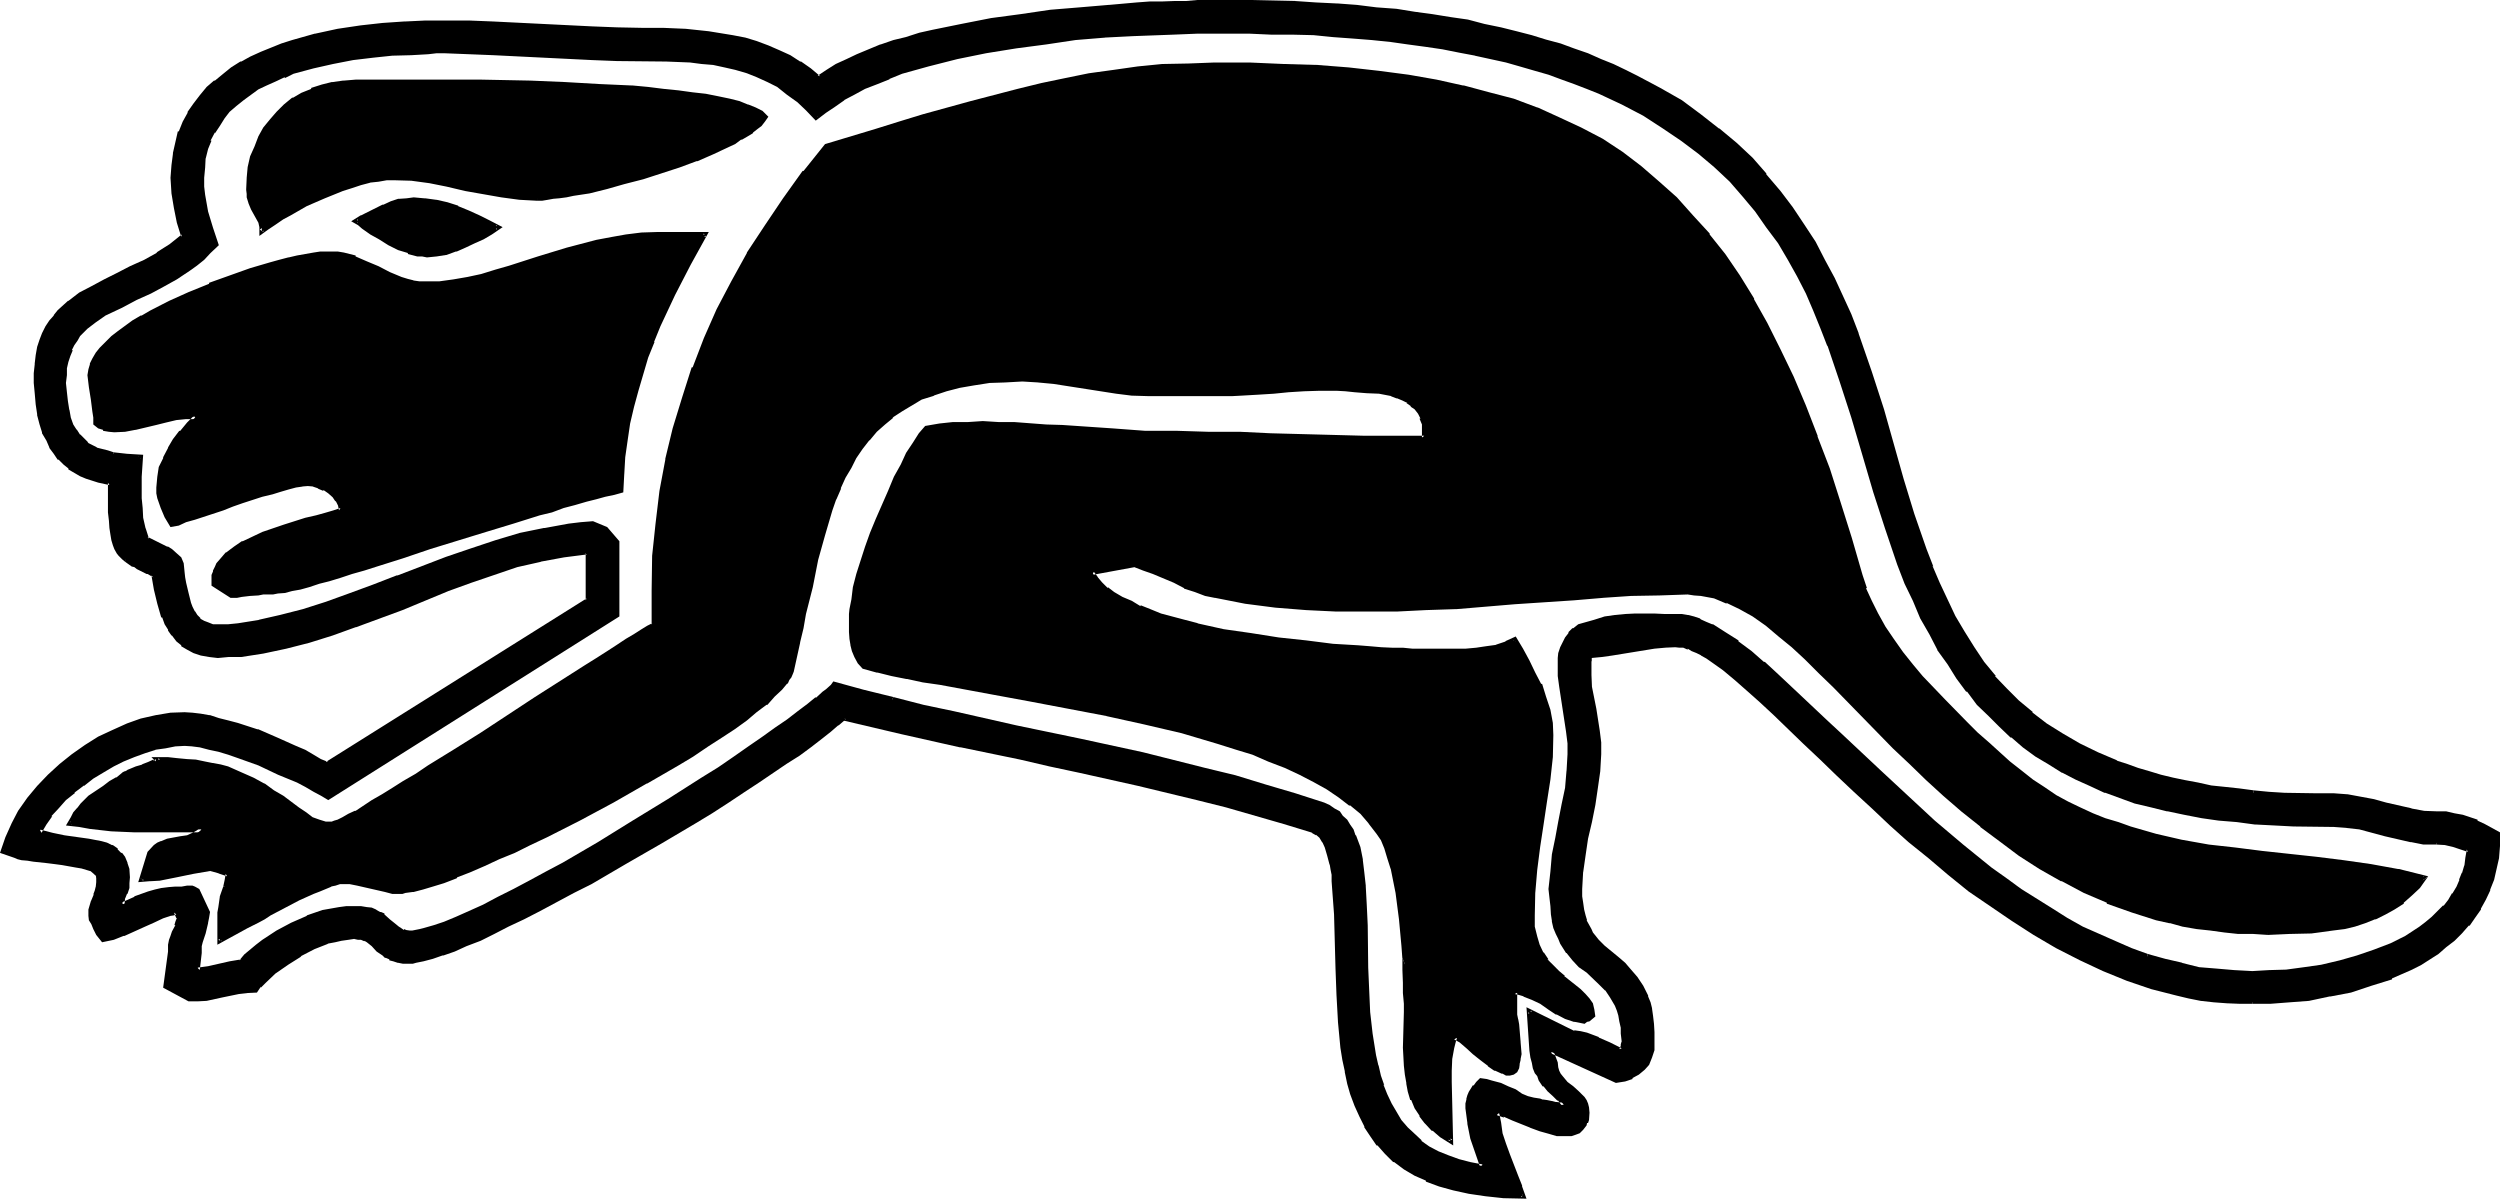
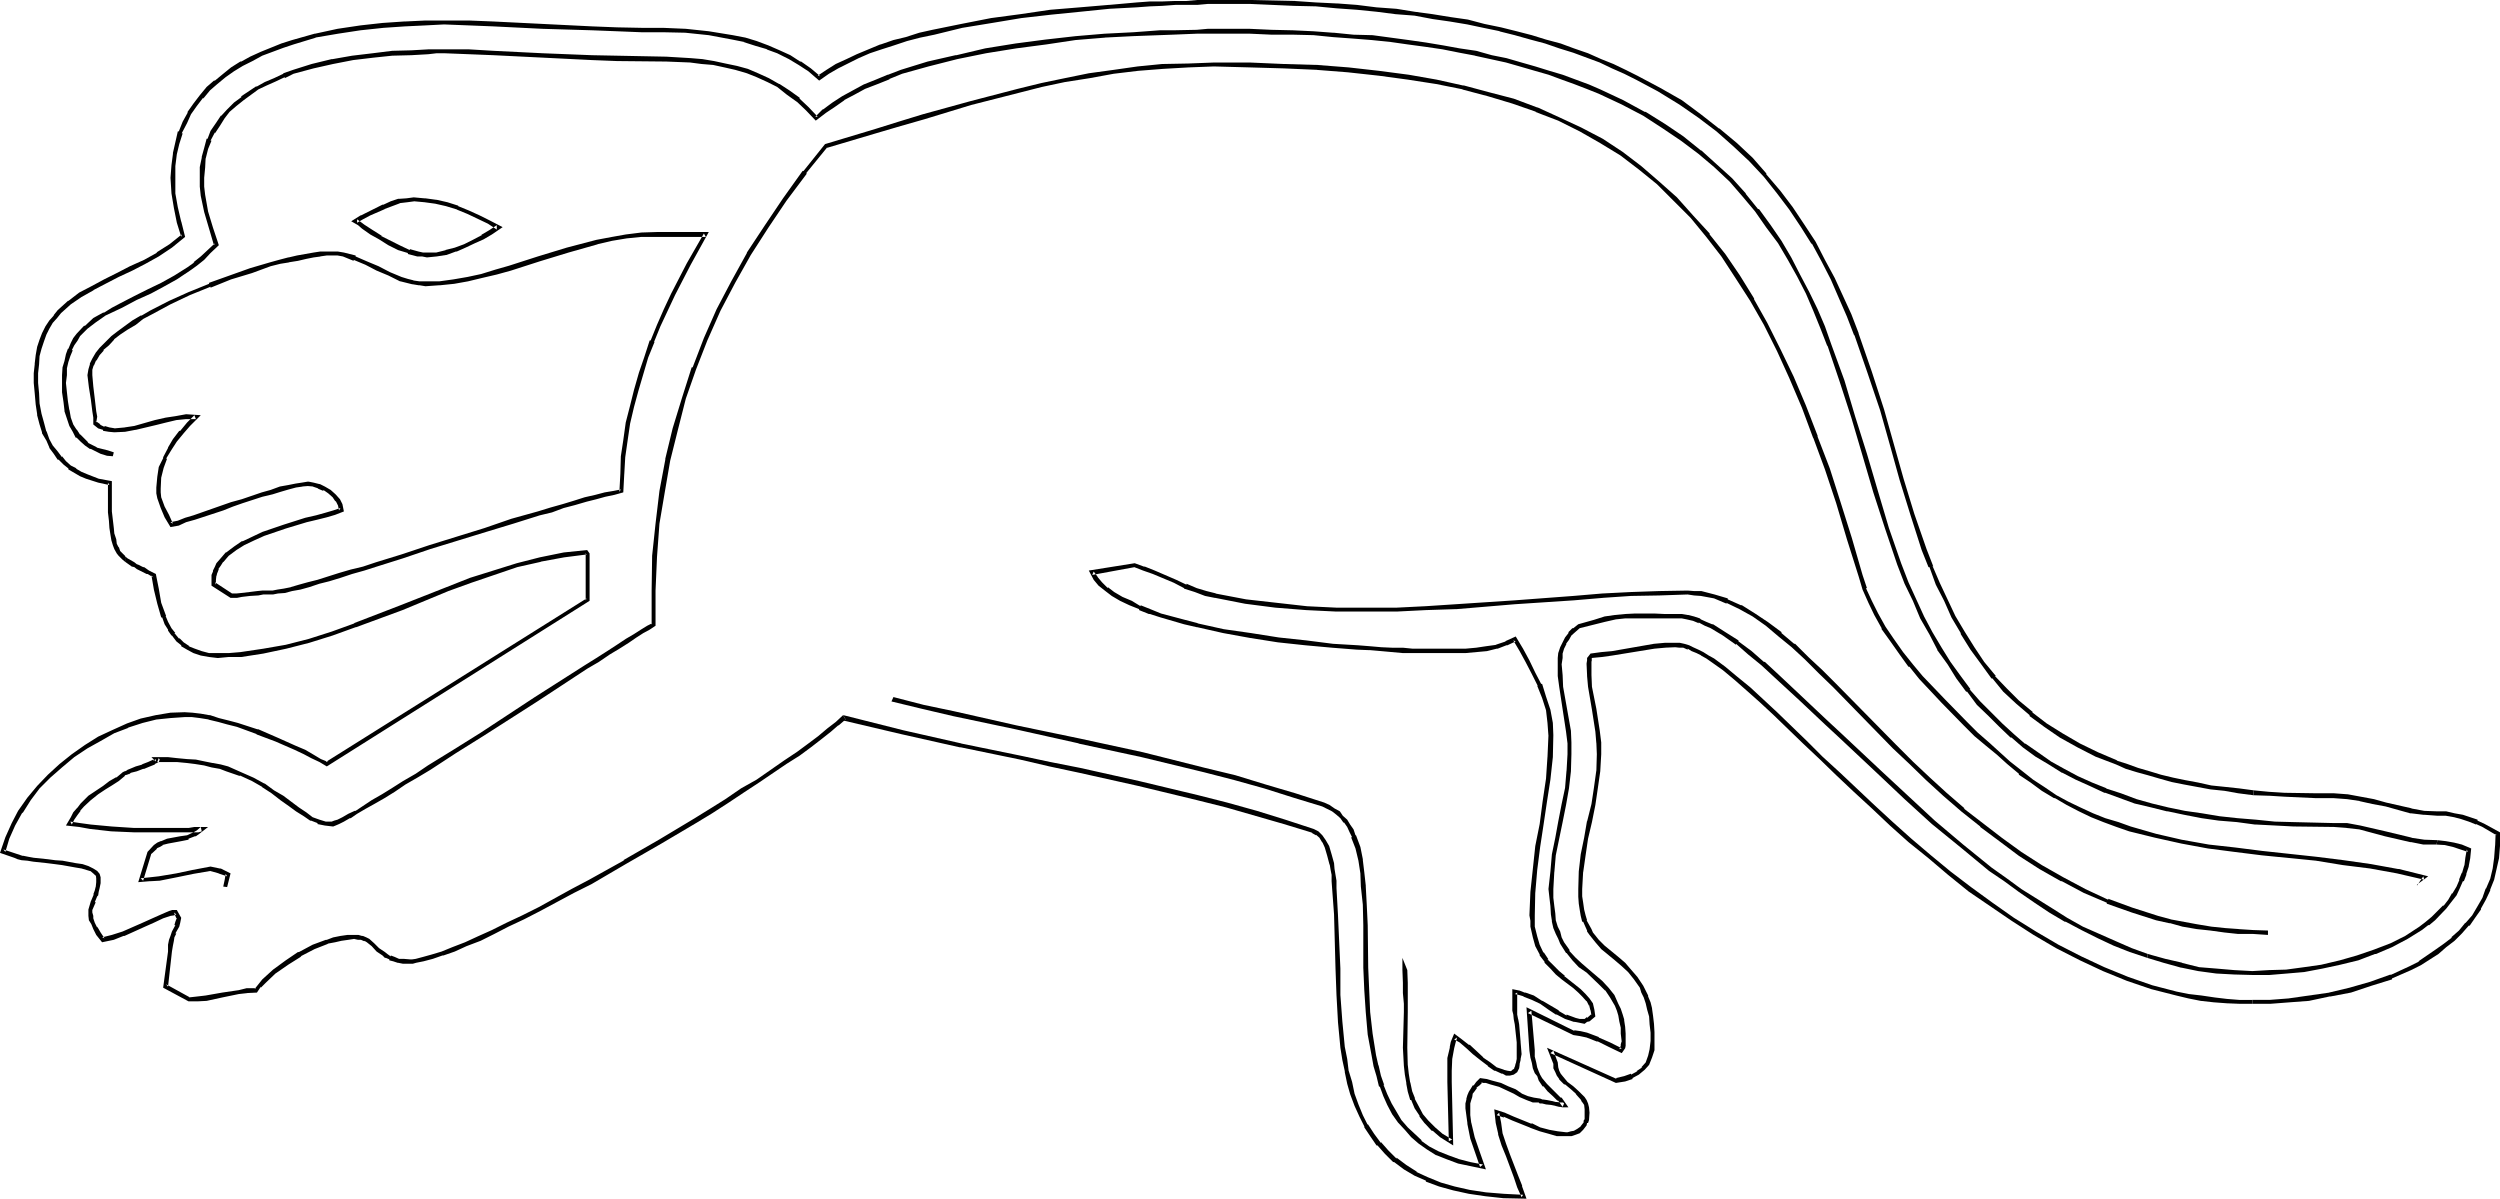
<svg xmlns="http://www.w3.org/2000/svg" xmlns:ns1="http://sodipodi.sourceforge.net/DTD/sodipodi-0.dtd" xmlns:ns2="http://www.inkscape.org/namespaces/inkscape" version="1.0" width="129.997mm" height="62.332mm" id="svg16" ns1:docname="Cuetzpalin-Lizard.wmf">
  <ns1:namedview id="namedview16" pagecolor="#ffffff" bordercolor="#000000" borderopacity="0.25" ns2:showpageshadow="2" ns2:pageopacity="0.0" ns2:pagecheckerboard="0" ns2:deskcolor="#d1d1d1" ns2:document-units="mm" />
  <defs id="defs1">
    <pattern id="WMFhbasepattern" patternUnits="userSpaceOnUse" width="6" height="6" x="0" y="0" />
  </defs>
-   <path style="fill:#000000;fill-opacity:1;fill-rule:evenodd;stroke:none" d="m 83.904,50.112 h -0.768 l -0.96,-0.192 -1.824,-0.48 -1.92,-0.768 -1.824,-0.864 -1.92,-1.152 -1.632,-1.056 -1.728,-0.96 -0.672,-0.672 -0.768,-0.48 1.248,-0.672 1.44,-0.768 2.784,-1.536 1.632,-0.48 1.44,-0.48 1.44,-0.288 h 1.44 2.112 l 2.304,0.288 2.016,0.672 2.112,0.672 2.112,0.768 2.112,0.96 1.92,0.96 2.016,1.056 -1.536,0.96 -1.536,0.96 -1.824,0.96 -1.728,0.768 -1.824,0.864 -1.92,0.48 -1.824,0.288 z m 38.304,46.56 -1.632,0.096 -1.632,0.48 -1.92,0.48 -1.92,0.48 -2.112,0.672 -2.4,0.48 -2.304,0.864 -2.4,0.576 -5.184,1.632 -5.28,1.632 -10.848,3.552 -5.472,1.632 -5.184,1.728 -2.496,0.672 -2.4,0.864 -2.208,0.576 -2.304,0.672 -1.92,0.672 -1.92,0.48 -1.824,0.48 -1.632,0.288 -1.44,0.384 -1.152,0.288 h -1.056 l -0.864,0.192 h -1.152 l -0.96,0.096 -1.44,0.192 -1.632,0.192 -0.96,0.096 h -1.152 l -3.552,-2.208 v -0.96 l 0.192,-0.864 0.192,-0.768 0.288,-0.864 0.48,-0.576 0.48,-0.672 1.152,-1.248 1.44,-1.152 1.824,-0.96 1.728,-0.96 2.112,-0.864 4.224,-1.632 4.224,-1.056 1.92,-0.672 1.92,-0.48 1.632,-0.48 1.44,-0.48 -0.288,-0.96 -0.48,-1.056 L 65.664,97.44 64.704,96.672 63.744,96 62.784,95.52 61.632,95.328 60.48,95.136 h -1.152 l -1.248,0.192 -1.344,0.48 -1.728,0.384 -1.632,0.48 -1.92,0.576 -3.744,1.344 -2.112,0.48 -1.92,0.768 -3.744,1.344 -1.728,0.576 -1.632,0.576 -1.632,0.48 -1.248,0.288 L 32.64,101.472 32.064,99.744 31.392,97.92 31.2,96.96 31.104,96 31.2,93.888 l 0.48,-1.92 0.672,-1.92 0.96,-1.824 1.152,-1.632 1.248,-1.728 1.344,-1.44 1.44,-1.536 h -1.92 l -1.92,0.192 -2.112,0.48 -1.92,0.48 -4.032,1.152 -2.016,0.288 -2.112,0.192 -0.96,-0.192 -1.056,-0.288 -1.056,-0.48 -0.768,-0.672 v -1.152 l -0.192,-1.056 -0.096,-2.496 -0.48,-2.208 -0.192,-2.4 0.192,-1.056 0.096,-0.96 0.48,-1.056 0.864,-1.056 0.768,-1.056 0.96,-0.96 1.152,-1.152 1.344,-0.96 1.44,-1.152 1.44,-0.96 1.632,-0.96 1.632,-0.96 3.648,-2.016 3.936,-1.728 4.032,-1.632 4.032,-1.632 4.032,-1.248 3.84,-1.152 1.824,-0.48 1.728,-0.48 1.824,-0.288 1.632,-0.384 1.44,-0.288 1.248,-0.192 h 1.344 l 1.152,-0.192 1.056,0.192 0.96,0.192 2.304,0.672 2.304,0.96 2.208,1.056 2.304,1.056 2.208,0.96 1.344,0.48 1.056,0.096 1.344,0.384 h 1.152 l 2.688,-0.192 2.784,-0.288 2.784,-0.48 2.88,-0.672 2.784,-0.672 2.688,-0.768 5.664,-1.824 5.664,-1.728 5.856,-1.44 2.88,-0.672 2.88,-0.48 2.88,-0.384 2.976,-0.096 h 9.696 l -3.264,5.76 -3.264,6.048 -1.44,3.072 -1.248,3.072 -1.344,3.072 -1.056,3.072 -1.152,3.168 -0.96,3.264 -0.864,3.264 -0.576,3.168 -0.672,3.456 -0.384,3.168 -0.288,3.456 z m 320.448,100.32 -2.592,-0.192 h -2.4 l -2.592,-0.288 -2.4,-0.288 -2.496,-0.576 -2.496,-0.48 -4.704,-1.248 -4.896,-1.632 -4.704,-1.728 -4.512,-2.112 -4.512,-2.496 -4.512,-2.496 -4.224,-2.784 -4.32,-2.88 -4.032,-3.072 -4.032,-3.072 -4.032,-3.264 -3.744,-3.264 -3.744,-3.168 -3.744,-3.456 -3.36,-3.168 -3.36,-3.264 -3.456,-3.072 -3.072,-3.072 -2.88,-2.88 -2.88,-2.784 -2.784,-2.592 -2.592,-2.208 -2.4,-2.112 -2.4,-1.92 -2.304,-1.632 -0.96,-0.672 -0.96,-0.672 -0.96,-0.48 -0.96,-0.48 -0.864,-0.288 -0.768,-0.192 -0.864,-0.192 h -0.768 -2.208 l -2.016,0.192 -8.256,1.344 -2.016,0.288 -2.112,0.192 -0.192,0.288 -0.192,0.288 -0.096,0.48 v 0.672 2.112 l 0.288,2.304 0.672,4.32 0.768,4.512 0.192,2.112 v 2.304 l -0.192,3.36 -0.288,3.36 -0.672,3.264 -0.672,3.264 -0.576,3.168 -0.672,3.264 -0.48,3.36 -0.192,3.456 0.192,1.44 v 1.44 l 0.288,1.248 0.192,1.056 0.288,1.056 0.864,1.824 0.48,0.768 1.056,1.344 1.152,1.248 2.784,2.304 1.248,1.152 1.344,1.056 1.152,1.632 1.056,1.632 0.48,0.96 0.384,0.96 0.48,1.344 0.288,1.056 0.192,1.536 0.288,1.44 v 1.728 l 0.192,1.824 -0.192,1.44 -0.288,1.44 -0.672,1.248 -0.768,1.152 -0.96,0.864 -1.344,0.576 -1.248,0.576 -1.824,0.288 -12.768,-5.664 0.864,2.208 0.096,0.864 0.384,0.768 0.288,0.672 0.288,0.672 1.056,0.96 1.056,0.96 1.152,0.96 0.96,0.96 0.48,0.672 0.384,0.672 0.096,0.768 v 0.864 l -0.096,1.248 -0.192,0.672 -0.192,0.288 -0.48,0.768 -0.768,0.576 -0.672,0.48 -0.672,0.096 -0.576,0.192 h -0.672 l -1.44,-0.192 -1.824,-0.288 -1.728,-0.672 -1.824,-0.672 -3.36,-1.44 -1.632,-0.576 -1.632,-0.48 0.288,2.016 0.576,2.112 0.576,2.112 0.672,2.112 1.632,4.224 0.768,1.92 0.672,1.92 h -3.744 l -3.552,-0.48 -3.168,-0.48 -3.072,-0.672 -2.784,-0.768 -2.592,-0.96 -2.304,-1.152 -2.016,-1.248 -2.016,-1.344 -1.536,-1.632 -1.536,-1.632 -1.248,-1.728 -1.344,-1.824 -0.96,-1.92 -0.96,-2.112 -0.576,-2.112 -0.672,-2.208 -0.48,-2.304 -0.48,-2.4 -0.384,-2.4 -0.48,-4.992 -0.288,-5.184 -0.192,-5.184 -0.288,-10.656 -0.384,-5.184 -0.096,-1.344 -0.192,-1.248 -0.192,-1.152 -0.096,-0.96 -0.384,-1.728 -0.48,-1.632 -0.576,-1.152 -0.672,-0.96 -0.672,-0.672 -0.96,-0.288 -5.472,-1.92 -5.664,-1.632 -5.664,-1.632 -5.856,-1.44 -11.424,-2.784 -11.616,-2.592 -5.856,-1.248 -5.952,-1.152 -11.616,-2.4 -11.52,-2.784 -11.424,-2.688 -1.344,1.056 -1.632,1.344 -1.728,1.44 -2.112,1.44 -2.304,1.824 -2.4,1.536 -2.592,1.824 -2.88,1.92 -2.88,1.92 -3.072,2.016 -3.264,1.92 -3.264,1.92 -6.816,4.032 -6.72,4.224 -7.008,3.648 -3.168,2.016 -3.456,1.728 -3.168,1.632 -3.264,1.632 -3.072,1.632 -2.784,1.248 -2.88,1.344 -2.592,1.056 -2.4,1.056 -2.112,0.96 -1.92,0.576 -1.824,0.48 -1.536,0.384 h -0.672 -0.48 -1.152 l -1.152,-0.192 -0.768,-0.192 -0.864,-0.288 -0.576,-0.288 -0.672,-0.48 -0.96,-0.864 -0.96,-0.96 -1.152,-0.768 -0.48,-0.384 -0.672,-0.096 -0.672,-0.192 h -0.768 -1.248 l -1.536,0.192 -1.248,0.288 -1.44,0.288 -2.592,1.152 -2.784,1.344 -2.592,1.536 -2.208,1.824 -2.112,1.92 -0.96,0.96 -0.672,0.96 H 48.48 l -1.536,0.192 -3.264,0.672 -3.264,0.672 -1.632,0.096 h -1.728 l -4.512,-2.592 0.96,-6.72 v -1.152 l 0.192,-0.96 0.288,-0.864 0.192,-0.768 0.576,-1.344 0.192,-0.768 0.192,-0.768 -0.672,-1.152 -0.48,0.096 -0.672,0.192 -1.44,0.48 -1.728,0.864 -2.016,0.96 -3.84,1.728 -2.112,0.672 -1.92,0.48 -0.864,-1.248 -0.576,-1.056 -0.48,-0.96 -0.384,-0.768 L 17.856,180 v -0.672 -0.48 l 0.096,-0.576 0.384,-1.152 0.48,-1.152 0.096,-0.768 0.384,-0.864 v -0.768 l 0.096,-1.152 -0.096,-0.48 -0.48,-0.48 -0.672,-0.48 -0.96,-0.288 -0.96,-0.384 -1.344,-0.288 -2.688,-0.384 -1.44,-0.096 -1.344,-0.192 -2.784,-0.48 H 5.376 l -0.96,-0.288 -0.864,-0.192 -0.768,-0.192 -2.208,-0.96 0.96,-2.592 1.056,-2.592 1.536,-2.592 1.536,-2.4 2.016,-2.4 1.92,-2.112 2.208,-2.112 2.592,-1.92 2.496,-1.824 2.688,-1.536 2.784,-1.344 2.688,-1.152 2.784,-0.96 2.88,-0.576 2.784,-0.576 2.784,-0.096 h 1.536 l 1.44,0.288 1.824,0.384 1.824,0.288 1.92,0.48 1.92,0.672 3.744,1.248 3.84,1.44 3.744,1.824 1.728,0.768 1.632,0.864 1.44,0.768 1.344,0.672 51.36,-32.16 v -9.216 l -0.288,-0.192 -4.512,0.48 -4.608,0.96 -4.512,1.152 -4.512,1.44 -4.704,1.44 -4.512,1.824 -9.024,3.552 -9.024,3.552 -4.704,1.44 -4.512,1.44 -4.416,1.152 -4.512,0.96 -4.512,0.672 -2.304,0.192 h -2.016 l -1.824,-0.192 -1.44,-0.192 -1.44,-0.48 -1.344,-0.672 -1.152,-0.768 -0.768,-0.768 -0.96,-1.056 -0.672,-1.056 -0.672,-1.152 -0.48,-1.344 -0.768,-2.496 -0.672,-2.784 -0.48,-2.784 -1.152,-0.576 -1.056,-0.672 -0.96,-0.48 -0.384,-0.192 -0.48,-0.192 -1.44,-0.96 -0.48,-0.48 -0.48,-0.48 -0.48,-0.48 -0.48,-0.768 -0.384,-0.864 -0.096,-0.96 -0.384,-0.96 -0.096,-1.248 v -1.44 l -0.192,-1.824 v -5.664 l -2.4,-0.48 L 16.992,93.6 15.84,93.12 14.784,92.64 13.824,91.776 12.672,91.008 11.808,90.048 10.848,88.992 10.08,87.744 9.408,86.496 8.736,84.864 8.16,83.232 7.776,81.408 7.488,79.488 7.2,77.28 v -2.016 -1.92 -1.728 l 0.096,-1.632 0.48,-1.632 0.384,-1.44 0.576,-1.344 0.672,-1.248 0.672,-0.96 0.768,-1.152 0.864,-0.96 1.92,-1.824 2.208,-1.44 2.304,-1.44 2.4,-1.248 2.592,-1.152 2.784,-1.344 2.592,-1.44 2.592,-1.44 2.4,-1.632 2.4,-1.92 -0.768,-2.784 -0.672,-2.688 -0.288,-2.88 -0.192,-3.072 0.192,-2.496 0.096,-2.208 0.48,-2.112 0.672,-2.112 0.864,-1.92 0.96,-1.824 1.056,-1.632 1.344,-1.536 1.248,-1.632 1.536,-1.344 1.536,-1.248 1.824,-1.344 1.728,-0.96 2.016,-1.152 1.92,-0.96 4.032,-1.44 2.112,-0.768 4.32,-1.152 4.512,-0.96 4.416,-0.672 4.32,-0.48 4.416,-0.288 4.032,-0.192 h 3.648 4.896 l 4.8,0.192 9.696,0.48 9.696,0.48 4.896,0.192 h 4.8 2.112 l 2.112,0.096 4.512,0.192 4.512,0.48 4.704,0.768 2.304,0.48 2.208,0.672 2.304,0.672 2.304,0.96 2.016,1.152 2.016,1.152 1.92,1.248 1.92,1.632 1.632,-1.344 1.728,-0.96 2.112,-0.96 2.112,-1.152 2.304,-0.768 2.208,-0.96 2.592,-0.864 2.4,-0.576 2.592,-0.864 2.784,-0.576 5.664,-1.344 5.664,-0.96 5.76,-0.768 6.048,-0.864 5.664,-0.672 5.76,-0.48 5.376,-0.288 2.592,-0.192 2.4,-0.096 h 2.592 l 2.208,-0.192 h 2.112 l 2.112,-0.192 h 3.744 4.512 l 4.512,0.192 4.224,0.192 4.224,0.288 4.032,0.192 4.032,0.288 3.84,0.288 3.936,0.576 3.552,0.48 3.552,0.48 3.552,0.48 3.264,0.576 3.168,0.672 3.264,0.672 3.072,0.768 3.072,0.864 2.88,0.96 2.784,0.768 2.688,0.96 2.592,0.96 2.592,1.056 2.4,1.056 2.496,0.96 2.208,1.152 4.512,2.4 4.032,2.592 3.936,2.592 3.552,2.784 3.36,2.88 3.072,2.976 2.976,3.072 2.496,3.168 2.496,3.264 2.208,3.36 2.112,3.456 1.92,3.552 2.016,3.552 1.536,3.552 1.536,3.648 1.44,3.552 2.688,7.488 2.304,7.584 1.92,6.624 1.92,6.912 2.304,7.008 2.208,6.72 1.344,3.456 1.44,3.36 1.44,3.264 1.632,3.168 1.824,3.072 1.728,3.072 2.112,2.976 2.304,2.88 2.016,2.4 2.496,2.496 2.688,2.208 2.976,2.304 3.072,2.112 3.168,1.92 3.552,1.728 4.032,1.632 2.016,0.672 2.016,0.768 2.304,0.672 2.304,0.672 2.4,0.48 2.4,0.576 2.592,0.576 2.592,0.288 2.592,0.48 2.88,0.288 2.784,0.384 3.072,0.096 3.072,0.384 h 3.072 l 3.168,0.096 h 3.456 l 2.592,0.192 2.592,0.48 2.592,0.48 2.4,0.672 4.992,1.152 2.592,0.48 h 2.592 l 1.632,0.096 1.632,0.192 1.536,0.48 1.536,0.48 1.44,0.48 1.248,0.672 2.784,1.632 v 2.4 l -0.192,2.304 -0.288,2.112 -0.672,2.016 -0.672,2.016 -0.768,1.92 -0.96,1.728 -1.152,1.632 -1.344,1.632 -1.248,1.44 -1.44,1.44 -1.44,1.344 -1.632,1.248 -3.456,2.112 -1.92,0.96 -3.648,1.824 -4.032,1.44 -4.128,1.152 -4.032,0.96 -4.032,0.672 -3.84,0.48 -3.744,0.096 z m 36.384,-31.392 -2.592,-0.096 -2.592,-0.48 -4.992,-1.152 -5.184,-1.152 -2.4,-0.48 -2.592,-0.192 h -4.032 -3.936 l -3.648,-0.288 -3.744,-0.192 -3.744,-0.288 -3.36,-0.48 -3.552,-0.48 -3.456,-0.48 -3.168,-0.864 -3.072,-0.768 -3.264,-0.768 -2.88,-1.056 -3.072,-1.056 -2.784,-1.152 -2.88,-1.344 -2.592,-1.44 -2.592,-1.44 -2.592,-1.632 -2.4,-1.728 -2.4,-1.92 -2.304,-2.112 -2.112,-2.112 -2.208,-2.304 -2.112,-2.4 -2.016,-2.592 -1.728,-2.784 -1.824,-2.88 -1.728,-3.072 -1.632,-3.072 -1.632,-3.36 -1.632,-3.456 -1.248,-3.648 -2.4,-7.008 -2.304,-7.104 -2.208,-7.392 -2.112,-7.488 -2.304,-7.104 -2.4,-6.912 -1.44,-3.552 -1.44,-3.36 -1.536,-3.456 -1.728,-3.36 -1.824,-3.264 -1.92,-3.168 -2.112,-3.264 -2.4,-3.072 -2.4,-3.072 -2.784,-2.88 -2.88,-2.784 -3.072,-2.784 -3.36,-2.592 -3.744,-2.496 -3.936,-2.304 -4.128,-2.304 -4.512,-2.016 -2.496,-1.056 -2.4,-0.96 -2.592,-0.96 -2.592,-0.768 -2.592,-0.96 -2.88,-0.864 -2.88,-0.576 -2.976,-0.864 -3.072,-0.672 -3.072,-0.576 -3.168,-0.48 -3.456,-0.672 -3.36,-0.48 -3.552,-0.384 -3.744,-0.48 -3.648,-0.288 -3.936,-0.288 -3.84,-0.192 -4.032,-0.192 -4.224,-0.096 -4.224,-0.192 h -4.512 -3.84 -2.112 l -2.496,0.192 h -2.208 l -2.592,0.096 -5.184,0.384 -5.664,0.288 -5.664,0.48 -5.76,0.672 -6.048,0.768 -5.76,0.96 -5.856,1.152 -5.472,1.44 -5.376,1.632 -2.592,0.768 -2.208,1.152 -2.4,0.96 -2.112,1.056 -2.112,1.248 -1.92,1.152 -1.824,1.248 -1.632,1.44 -1.728,-1.92 -1.824,-1.632 -1.92,-1.536 -1.92,-1.344 -1.92,-1.152 -2.112,-0.768 -2.112,-0.864 -2.112,-0.768 -2.304,-0.48 -2.016,-0.288 -2.304,-0.384 -2.304,-0.288 -4.8,-0.192 -4.896,-0.192 h -4.8 l -4.896,-0.096 -9.696,-0.48 -9.696,-0.48 -4.8,-0.192 h -4.896 -1.44 -1.632 l -3.36,0.192 -3.744,0.096 -3.84,0.384 -3.84,0.576 -4.032,0.672 -3.936,0.96 -3.84,1.152 -1.824,0.672 -1.728,0.768 -1.824,0.864 -1.632,0.768 -1.536,0.96 -1.536,1.152 -1.44,1.152 -1.152,1.152 -1.056,1.248 -1.152,1.44 -0.864,1.44 -0.768,1.632 -0.672,1.824 -0.288,1.728 -0.288,1.92 -0.192,2.016 0.192,1.728 0.096,1.632 0.672,3.36 0.768,3.072 1.152,3.456 -1.44,1.248 -1.248,1.344 -1.536,1.056 -1.248,0.96 -2.592,1.824 -2.4,1.248 -2.592,1.344 -2.784,1.248 -2.88,1.632 -1.632,0.672 -1.632,0.96 -1.92,1.248 -1.728,1.344 -1.536,1.632 -0.576,0.768 -0.48,0.96 -0.48,0.96 -0.48,1.152 -0.384,1.152 -0.192,1.44 -0.096,1.344 v 1.536 1.824 l 0.096,1.728 0.384,1.824 0.48,1.44 0.48,1.44 0.672,1.152 0.576,0.96 0.864,0.864 0.768,0.768 0.96,0.672 0.96,0.48 1.056,0.288 1.056,0.288 1.344,0.192 2.592,0.384 2.688,0.096 -0.096,4.032 -0.192,4.224 0.192,1.92 0.288,2.112 0.288,1.92 0.672,2.112 1.92,0.96 1.92,0.864 1.056,0.576 0.768,0.672 0.672,0.864 0.576,0.96 0.192,1.728 0.192,0.96 v 0.96 l 0.48,2.112 0.48,2.016 0.48,0.768 0.288,0.96 0.672,0.768 0.672,0.672 0.672,0.48 0.96,0.384 0.96,0.288 1.152,0.192 1.92,-0.192 h 1.92 l 4.224,-0.672 4.128,-0.96 4.608,-1.152 4.512,-1.536 4.512,-1.632 4.704,-1.632 4.704,-1.92 9.6,-3.552 4.896,-1.824 4.896,-1.632 4.8,-1.248 4.704,-1.152 4.704,-0.768 2.4,-0.384 2.4,-0.096 2.4,1.056 2.304,2.592 v 14.592 l -56.736,35.712 -1.248,-0.864 -1.44,-0.576 -1.632,-0.96 -1.632,-0.864 -3.744,-1.728 -3.84,-1.632 -4.032,-1.632 -2.016,-0.672 -1.92,-0.48 -1.728,-0.48 -1.824,-0.288 -1.632,-0.384 h -1.536 l -1.824,0.192 -1.92,0.192 -2.112,0.48 -2.112,0.48 -2.112,0.768 -2.112,0.96 -2.112,0.96 -1.92,1.152 -1.92,1.344 -1.92,1.248 -1.824,1.44 -1.728,1.632 -1.44,1.44 -1.344,1.632 -1.248,1.632 -0.96,1.824 2.592,0.576 2.208,0.48 4.992,0.48 2.304,0.672 1.152,0.288 0.96,0.48 0.96,0.576 0.768,0.768 0.672,0.768 0.288,0.96 0.384,1.344 0.096,1.44 v 1.152 l -0.096,0.96 -0.384,0.96 -0.288,0.96 -0.288,1.344 2.592,-1.152 2.496,-0.96 1.344,-0.384 1.44,-0.288 1.344,-0.288 h 1.248 0.768 l 0.48,-0.192 1.056,-0.192 h 0.48 l 0.48,0.192 0.48,0.192 0.576,0.288 2.016,4.224 v 1.152 l -0.192,0.96 -0.672,1.92 -0.672,1.728 -0.096,0.96 v 1.056 0.288 l -0.384,3.36 2.112,-0.288 2.304,-0.48 2.112,-0.672 2.112,-0.288 0.96,-0.96 1.152,-0.96 1.056,-1.056 1.152,-0.96 2.784,-1.728 2.88,-1.632 3.072,-1.248 3.072,-1.056 1.632,-0.48 1.44,-0.096 1.632,-0.192 1.44,-0.192 1.152,0.192 H 72 l 0.96,0.288 0.96,0.384 0.576,0.288 0.672,0.48 1.152,0.864 0.96,0.96 0.96,0.768 0.96,0.48 0.672,0.192 h 0.672 0.576 l 1.536,-0.192 0.768,-0.288 1.92,-0.48 2.112,-0.864 2.4,-0.96 2.496,-1.152 2.688,-1.248 2.976,-1.248 3.072,-1.632 3.072,-1.632 3.36,-1.824 3.36,-1.92 6.816,-4.032 6.912,-4.224 6.816,-4.128 6.624,-4.224 3.264,-2.112 3.072,-1.92 2.88,-2.112 2.784,-1.824 2.592,-1.728 2.4,-1.824 2.112,-1.44 1.92,-1.632 1.632,-1.152 1.248,-1.248 0.672,-0.48 0.48,-0.48 0.288,-0.288 0.384,-0.576 5.76,1.632 5.856,1.44 5.952,1.344 6.144,1.44 12.288,2.592 12.288,2.784 12.48,2.688 12.288,2.976 5.76,1.536 5.952,1.632 5.856,1.824 5.664,1.92 1.152,0.288 0.768,0.672 0.96,0.672 0.864,0.768 0.576,0.864 0.672,0.96 0.48,0.96 0.48,0.96 0.864,2.208 0.48,2.496 0.48,2.592 0.096,2.592 0.384,3.552 v 4.032 l 0.096,4.128 v 4.224 l 0.192,4.416 0.192,4.32 0.48,4.416 0.672,4.128 0.48,2.016 0.48,2.016 0.576,1.824 0.864,1.92 0.768,1.824 0.96,1.632 0.96,1.536 1.344,1.44 1.248,1.536 1.536,1.248 1.536,1.152 1.824,0.96 1.92,0.96 2.112,0.672 2.304,0.672 2.592,0.288 -1.056,-2.784 -0.96,-2.688 -0.576,-2.976 -0.192,-1.44 -0.192,-1.44 v -0.96 l 0.192,-0.768 0.192,-0.672 0.288,-0.672 0.288,-0.672 0.384,-0.48 0.576,-0.576 0.672,-0.672 1.152,0.192 0.768,0.096 1.824,0.48 1.44,0.672 1.44,0.768 1.344,0.672 1.056,0.48 1.152,0.48 1.344,0.192 h 0.096 0.48 l 0.864,0.288 0.768,0.192 h 0.96 l 0.864,0.288 h 0.48 0.288 l -0.96,-1.056 -0.96,-1.056 -0.96,-0.96 -0.96,-0.96 -0.864,-1.056 -0.288,-0.672 -0.288,-0.672 -0.384,-0.96 -0.288,-0.96 -0.192,-1.152 -0.192,-1.248 -0.576,-7.776 8.832,4.32 1.344,0.192 1.152,0.288 2.208,0.864 2.304,0.96 2.208,1.152 0.384,-0.48 0.096,-0.576 v -0.576 -1.632 l -0.096,-1.344 -0.192,-1.248 -0.192,-1.152 -0.288,-0.96 -0.48,-0.96 -0.864,-1.632 -1.056,-1.44 -1.344,-1.248 -2.592,-2.304 -1.248,-1.152 -1.344,-1.248 -1.056,-1.44 -1.152,-1.632 -0.48,-0.96 -0.48,-0.96 -0.384,-1.152 -0.288,-1.344 -0.288,-1.44 -0.192,-1.44 -0.192,-1.632 v -1.728 l 0.192,-3.456 0.288,-3.36 0.672,-3.264 0.672,-3.168 0.768,-3.264 0.48,-3.264 0.48,-3.36 0.192,-3.36 -0.192,-2.304 -0.096,-2.112 -1.344,-8.832 -0.288,-2.304 v -2.112 -1.248 l 0.096,-0.96 0.384,-1.056 0.288,-0.96 0.48,-0.768 0.672,-0.96 0.768,-0.864 0.96,-0.576 3.072,-0.96 2.112,-0.48 1.92,-0.384 2.016,-0.192 1.92,-0.096 h 3.84 2.016 2.208 l 1.152,0.096 1.152,0.192 1.056,0.384 1.344,0.288 1.152,0.48 1.056,0.672 2.592,1.44 2.496,1.632 2.592,2.112 2.592,2.016 2.496,2.496 4.896,4.512 4.992,4.704 2.592,2.4 2.592,2.4 5.184,4.896 5.28,4.992 5.376,4.8 5.664,4.704 5.664,4.512 2.88,2.112 2.88,2.112 2.976,2.112 3.072,1.728 3.072,1.824 3.072,1.728 3.168,1.536 3.072,1.44 3.264,1.248 3.36,1.344 3.264,0.96 3.36,0.768 3.456,0.672 3.36,0.48 3.552,0.288 3.552,0.192 3.264,-0.192 3.36,-0.096 3.552,-0.48 3.552,-0.48 3.552,-0.864 3.456,-0.96 3.36,-1.152 3.264,-1.44 2.88,-1.44 2.88,-1.824 1.344,-0.96 1.056,-0.96 2.304,-2.208 0.96,-1.152 0.864,-1.344 0.768,-1.248 0.672,-1.44 0.576,-1.344 0.384,-1.536 0.288,-1.536 0.192,-1.728 -1.44,-0.48 -1.44,-0.48 -1.632,-0.384 z m -33.312,17.664 h -2.88 l -2.976,-0.192 -2.688,-0.192 -2.784,-0.288 -2.688,-0.48 -2.592,-0.48 -2.592,-0.48 -2.592,-0.768 -4.896,-1.536 -4.8,-1.728 -4.512,-2.112 -4.416,-2.112 -4.32,-2.4 -4.032,-2.784 -3.936,-2.688 -3.648,-2.976 -3.552,-2.88 -3.552,-3.072 -3.456,-3.072 -3.168,-3.072 -3.264,-3.264 -3.072,-3.072 -5.856,-5.952 -2.88,-2.88 -2.784,-2.784 -2.688,-2.688 -2.592,-2.496 -2.784,-2.112 -2.592,-2.016 -2.592,-1.824 -2.592,-1.44 -2.592,-1.344 -2.496,-0.96 -2.592,-0.48 -1.344,-0.096 h -1.248 -5.568 l -5.568,0.288 -5.664,0.288 -5.664,0.384 -11.52,0.96 -11.616,0.768 -5.856,0.384 -5.76,0.096 -6.048,0.192 -5.76,-0.192 -5.952,-0.288 -5.856,-0.48 -5.952,-0.864 -6.048,-0.96 -1.92,-0.48 -1.92,-0.576 -1.92,-0.864 -2.112,-0.96 -4.224,-1.728 -1.92,-0.864 -1.92,-0.672 -8.256,1.536 0.672,1.056 0.96,1.152 1.248,1.152 1.344,0.96 1.44,0.768 1.728,1.056 2.016,0.768 1.92,0.768 2.208,0.672 4.512,1.44 2.592,0.672 5.088,0.96 5.472,0.96 5.28,0.864 5.568,0.576 5.088,0.48 5.088,0.48 2.4,0.192 h 2.208 l 2.112,0.192 2.112,0.096 h 1.92 1.632 l 1.632,0.192 h 1.344 3.84 l 1.92,-0.192 h 2.112 l 2.112,-0.288 1.92,-0.48 1.824,-0.48 1.728,-0.768 1.344,2.016 1.248,2.112 1.152,2.496 1.152,2.208 0.96,2.4 0.576,2.496 0.576,2.592 0.096,2.4 -0.096,4.32 -0.576,4.416 -0.48,4.32 -0.576,4.416 -0.864,4.512 -0.48,4.32 -0.48,4.512 -0.192,4.608 v 1.056 l 0.192,1.152 0.384,2.112 0.576,1.632 0.864,1.632 0.768,1.44 1.152,1.152 1.152,1.056 1.056,0.96 2.112,1.824 1.152,0.768 0.864,0.864 0.768,0.96 0.672,0.768 0.096,1.152 0.192,1.152 -0.768,0.768 -0.48,0.192 -0.384,0.192 h -0.96 l -0.96,-0.384 -1.728,-0.48 -1.632,-0.768 -1.632,-0.96 -1.632,-1.152 -1.632,-0.96 -1.728,-0.672 -0.864,-0.192 -0.96,-0.096 v 2.4 1.152 l 0.192,0.768 v 0.96 l 0.192,0.96 0.096,1.152 0.384,2.4 v 2.304 0.96 l -0.192,0.96 -0.192,0.672 -0.288,0.672 -0.48,0.48 h -0.672 -0.672 l -0.576,-0.192 -1.536,-0.672 -1.44,-0.96 -1.248,-1.152 -1.44,-1.056 -1.344,-1.152 -1.248,-1.152 -1.344,-0.768 -0.288,0.96 -0.288,1.152 -0.384,2.208 -0.192,2.304 v 2.208 l 0.384,11.616 -1.824,-1.056 -1.632,-1.344 -1.248,-1.248 -1.152,-1.44 -0.768,-1.536 -0.864,-1.536 -0.48,-1.632 -0.48,-1.632 -0.288,-1.824 -0.192,-1.536 v -3.552 -3.456 -3.552 -1.632 -2.112 -2.016 l -0.096,-2.496 v -2.4 l -0.192,-2.592 -0.48,-5.184 -0.672,-5.184 -0.48,-2.4 -0.48,-2.208 -0.672,-2.112 -0.576,-2.016 -0.864,-1.536 -0.768,-1.44 -1.632,-2.016 -1.824,-1.728 -1.92,-1.824 -2.208,-1.728 -2.496,-1.632 -2.592,-1.44 -2.688,-1.344 -2.976,-1.44 -2.976,-1.248 -3.264,-1.152 -3.36,-1.152 -3.456,-1.152 -3.552,-0.96 -3.552,-0.96 -7.392,-1.728 -7.488,-1.824 -7.584,-1.44 -7.392,-1.344 -7.296,-1.248 -7.104,-1.248 -3.456,-0.672 -3.168,-0.672 -3.264,-0.672 -2.88,-0.576 -2.88,-0.672 -2.784,-0.672 -0.768,-0.96 -0.672,-1.152 -0.48,-1.152 -0.384,-1.056 -0.096,-1.152 v -1.344 -2.496 -0.864 -0.96 l 0.288,-2.112 0.48,-2.208 0.672,-2.592 0.768,-2.592 0.864,-2.784 0.96,-2.784 1.152,-2.688 2.4,-5.472 1.248,-2.592 1.152,-2.592 1.344,-2.304 1.056,-1.92 1.344,-1.824 0.96,-1.44 2.592,-0.288 2.688,-0.288 2.976,-0.192 h 2.88 3.072 l 3.072,0.192 6.336,0.288 3.168,0.192 3.264,0.288 6.624,0.48 6.432,0.288 6.336,0.192 h 6.144 l 6.144,0.192 5.952,0.288 5.952,0.192 12.192,0.288 h 5.952 l 6.144,-0.096 V 84.48 l -0.192,-1.248 -0.288,-1.152 -0.48,-0.96 -0.672,-0.96 -0.768,-0.672 -0.864,-0.672 -0.96,-0.48 -1.152,-0.48 -1.056,-0.288 -2.304,-0.48 -2.4,-0.288 -2.592,-0.192 -1.824,-0.192 h -1.728 l -3.264,-0.192 -3.072,0.192 -3.072,0.384 -2.88,0.096 -3.072,0.384 -3.36,0.096 h -1.824 -1.728 -14.592 l -3.264,-0.096 -3.168,-0.192 -6.144,-1.152 -6.048,-0.96 -3.072,-0.192 -3.168,-0.096 h -3.456 l -3.168,0.288 -2.88,0.288 -2.976,0.48 -2.592,0.672 -2.4,0.864 -2.4,0.96 -2.112,1.056 -1.92,1.152 -1.824,1.344 -1.632,1.248 -1.536,1.632 -1.536,1.632 -1.248,1.632 -1.344,1.92 -1.056,1.92 -0.96,1.92 -1.056,2.112 -0.768,2.304 -0.768,2.208 -1.536,4.704 -1.44,4.992 -1.056,5.184 -1.152,5.472 -0.672,2.784 -0.672,2.784 -1.248,5.664 -0.192,0.48 -0.192,0.48 -0.288,0.576 -0.48,0.672 -0.96,1.152 -1.344,1.44 -1.536,1.44 -2.016,1.44 -2.016,1.632 -2.304,1.632 -2.592,1.824 -2.592,1.728 -2.88,1.824 -2.88,1.728 -6.336,3.744 -6.432,3.744 -6.624,3.36 -6.528,3.36 -3.168,1.632 -3.072,1.44 -3.072,1.344 -2.976,1.248 -2.88,1.344 -2.592,0.96 -2.4,0.96 -2.112,0.672 -2.112,0.576 -1.824,0.48 -1.44,0.384 -0.576,0.096 h -0.672 l -1.344,-0.096 -1.248,-0.192 -5.472,-1.44 -1.632,-0.192 -1.44,-0.192 -0.48,0.192 -0.864,0.192 -0.96,0.288 -1.152,0.384 -1.056,0.48 -1.344,0.576 -2.688,1.344 -5.664,2.88 -1.344,0.672 -1.152,0.672 -1.056,0.768 -1.056,0.48 -5.28,2.88 v -4.32 -1.344 -1.056 l 0.48,-2.016 0.48,-2.016 0.288,-1.152 0.384,-1.344 -1.632,-0.576 -1.824,-0.48 -3.552,0.768 -3.168,0.672 -3.456,0.576 -1.728,0.192 h -1.824 l 1.824,-5.28 0.48,-0.672 0.672,-0.48 0.576,-0.384 0.48,-0.288 1.344,-0.48 2.592,-0.48 1.248,-0.288 1.344,-0.48 0.768,-0.48 0.672,-0.576 h -0.192 -0.48 -0.768 -1.152 -1.44 l -1.44,0.192 h -5.664 l -2.112,-0.192 -4.416,-0.096 -4.32,-0.384 -1.92,-0.288 -2.112,-0.288 0.672,-1.152 0.576,-0.96 0.48,-0.864 0.864,-0.768 1.248,-1.344 1.44,-1.056 1.536,-0.96 1.44,-0.864 1.248,-0.768 1.152,-0.96 0.192,-0.192 0.288,-0.192 0.288,-0.096 0.48,-0.192 1.344,-0.48 1.248,-0.48 1.152,-0.48 0.96,-0.384 0.384,-0.096 0.288,-0.192 v -0.192 h 2.112 1.728 l 2.016,0.192 1.728,0.192 1.632,0.288 1.632,0.288 1.44,0.384 1.44,0.48 2.592,0.96 2.4,1.152 2.112,1.152 1.92,1.248 1.632,1.152 1.632,1.248 1.632,0.96 1.248,0.96 1.44,1.056 1.344,0.48 1.248,0.288 1.536,0.192 0.48,-0.192 0.576,-0.192 0.96,-0.48 1.152,-0.672 1.44,-0.768 1.632,-0.96 1.824,-0.96 1.728,-1.344 2.112,-1.056 2.304,-1.536 2.208,-1.44 2.4,-1.44 5.184,-3.168 5.376,-3.456 10.464,-6.816 5.184,-3.36 4.896,-3.072 2.112,-1.44 2.016,-1.248 2.016,-1.344 1.728,-0.96 1.632,-1.152 1.44,-0.768 1.152,-0.864 0.96,-0.48 v -6.72 l 0.288,-6.624 0.672,-6.528 0.864,-6.24 1.056,-6.336 1.44,-6.144 1.824,-5.856 1.92,-5.952 2.304,-5.76 2.592,-5.664 2.88,-5.568 3.072,-5.472 3.36,-5.28 3.552,-5.568 3.936,-5.184 4.32,-5.28 9.696,-2.88 4.704,-1.344 4.704,-1.44 9.312,-2.784 9.216,-2.4 4.608,-1.152 4.608,-0.96 4.704,-0.768 4.896,-0.864 4.704,-0.48 4.992,-0.48 4.992,-0.288 h 4.992 7.104 l 6.624,0.192 6.624,0.288 6.144,0.48 5.952,0.672 5.664,0.768 5.568,0.96 5.28,0.96 4.992,1.344 4.896,1.44 4.704,1.632 4.32,1.92 4.224,2.112 4.032,2.208 3.84,2.496 3.744,2.688 3.552,2.976 3.36,3.168 3.264,3.456 3.264,3.648 2.88,4.032 3.072,4.224 2.784,4.512 2.592,4.704 2.496,5.184 2.496,5.376 2.4,5.664 2.4,6.144 2.304,6.24 2.208,6.624 2.112,7.008 2.112,7.2 0.864,2.592 1.056,2.592 1.344,2.4 1.44,2.592 1.632,2.592 1.728,2.496 2.016,2.496 1.92,2.304 4.32,4.704 4.416,4.32 2.112,2.112 2.208,1.92 2.112,2.016 1.92,1.728 2.304,1.824 2.208,1.728 2.496,1.632 2.4,1.44 2.208,1.344 2.496,1.056 2.4,1.152 2.4,0.96 2.592,0.96 2.4,0.864 4.992,1.44 5.184,0.96 5.184,0.96 5.184,0.864 5.376,0.576 10.656,1.152 5.28,0.672 5.568,0.768 5.28,0.96 5.376,1.152 -1.344,1.824 -1.632,1.536 -1.632,1.344 -1.536,1.152 -2.016,1.056 -1.728,1.056 -1.92,0.576 -2.112,0.672 -2.112,0.48 -2.112,0.288 -4.224,0.48 -4.32,0.384 z M 105.6,38.976 l -3.552,-0.192 -3.456,-0.48 -7.104,-1.344 -3.552,-0.768 -3.552,-0.672 -3.552,-0.288 -3.36,-0.288 -1.632,0.096 -1.44,0.192 -1.824,0.288 -1.728,0.384 -1.824,0.576 -1.728,0.672 -3.552,1.344 -3.552,1.728 -3.456,1.632 -1.44,0.96 -1.44,0.96 -1.248,0.864 -1.152,0.96 v -0.96 l -0.384,-1.056 -0.768,-1.728 -0.672,-0.768 -0.48,-1.152 -0.096,-1.152 -0.192,-0.768 v -0.864 l 0.192,-2.112 0.096,-2.208 0.48,-2.016 0.672,-1.92 0.768,-1.92 1.152,-1.728 1.152,-1.536 1.248,-1.536 1.536,-1.344 1.536,-1.152 1.632,-1.056 1.92,-0.864 2.016,-0.672 2.112,-0.48 2.208,-0.288 2.304,-0.192 h 4.128 1.824 12.576 3.072 3.072 3.072 l 6.624,0.192 6.816,0.288 6.624,0.192 6.432,0.48 3.264,0.288 2.88,0.384 2.976,0.192 2.688,0.48 2.592,0.288 2.4,0.48 2.304,0.48 1.92,0.48 1.824,0.672 1.44,0.48 1.152,0.672 0.96,0.768 -0.48,0.672 -0.672,0.768 -0.864,0.672 -0.768,0.672 -0.96,0.768 -1.344,0.672 -1.056,0.576 -1.44,0.864 -2.976,1.248 -3.168,1.536 -3.456,1.056 -3.552,1.344 -3.552,1.152 -3.744,0.96 -3.36,0.768 -3.36,0.864 -3.072,0.576 -1.44,0.192 -1.344,0.288 -1.248,0.192 h -1.152 l -0.96,0.192 z" id="path1" />
  <path style="fill:#000000;fill-opacity:1;fill-rule:evenodd;stroke:none" d="m 121.728,96.672 0.288,-0.48 -1.44,0.288 -1.728,0.288 -1.824,0.48 -2.112,0.48 -2.112,0.672 -2.208,0.672 -2.4,0.672 -2.496,0.768 -5.184,1.44 -5.28,1.824 -10.848,3.36 -5.472,1.824 -4.992,1.536 -2.592,0.864 -2.4,0.576 -2.304,0.672 -2.112,0.672 -2.112,0.672 -1.92,0.48 -1.728,0.48 -1.632,0.48 h 0.096 l -1.44,0.288 -1.248,0.192 -0.96,0.192 h -0.864 -1.152 l -0.96,0.096 -1.536,0.192 -1.632,0.192 -0.96,0.096 H 46.56 45.408 45.6 l -3.36,-2.208 0.192,0.48 v -0.96 0.096 l 0.096,-0.96 v 0.192 l 0.192,-0.768 v 0.096 l 0.288,-0.768 h -0.096 l 0.48,-0.672 0.48,-0.768 v 0.096 l 1.056,-1.248 1.536,-1.152 1.536,-0.96 2.016,-0.96 1.92,-0.864 4.224,-1.44 4.128,-1.248 2.016,-0.48 1.92,-0.48 1.632,-0.48 1.728,-0.672 -0.288,-1.44 -0.48,-0.96 -0.864,-0.96 -0.96,-0.864 -1.152,-0.672 -0.96,-0.48 h -0.096 l -1.152,-0.288 -0.96,-0.192 H 60.48 l -1.152,0.192 -1.248,0.192 -1.44,0.288 -1.632,0.288 -1.824,0.672 -1.728,0.48 -3.936,1.344 -2.112,0.576 -1.92,0.672 -5.472,1.92 -1.632,0.48 -1.44,0.576 -1.44,0.288 0.48,0.288 -0.768,-1.728 -0.864,-1.632 -0.672,-1.824 -0.096,-0.96 V 96.96 96 l 0.096,-2.112 0.48,-1.92 0.672,-1.824 H 32.64 l 1.056,-1.728 1.056,-1.632 1.344,-1.632 1.248,-1.44 2.112,-2.112 -2.88,-0.192 -2.112,0.384 -1.92,0.288 -2.112,0.48 L 26.4,83.712 24.48,84 h 0.096 l -2.112,0.192 h 0.192 L 21.504,84 20.544,83.712 v 0.192 l -0.96,-0.48 h 0.192 l -0.96,-0.672 0.096,0.288 0.192,-1.152 -0.192,-1.056 -0.288,-2.496 -0.288,-2.4 -0.192,-2.208 v -1.056 l 0.288,-0.96 v 0.192 l 0.48,-1.152 v 0.192 l 0.672,-1.152 0.864,-0.96 h -0.192 l 1.152,-0.96 1.056,-1.152 h -0.096 l 1.248,-0.96 1.44,-0.96 1.632,-0.96 1.44,-1.152 1.824,-0.96 3.552,-1.92 3.84,-1.824 4.032,-1.632 v 0.192 l 4.032,-1.632 4.128,-1.248 3.648,-1.344 1.92,-0.48 1.824,-0.288 h -0.192 l 1.824,-0.288 1.632,-0.384 1.44,-0.288 1.44,-0.192 H 62.88 l 1.344,-0.192 h 1.152 1.056 -0.096 l 1.056,0.192 2.112,0.864 v -0.192 l 2.304,0.96 2.208,1.152 2.304,0.96 2.304,1.152 h 0.096 l 1.152,0.288 1.152,0.288 h 0.096 l 1.152,0.192 h 0.192 l 1.152,0.192 2.688,-0.192 h 0.192 l 2.784,-0.288 2.688,-0.48 2.784,-0.672 2.88,-0.672 2.784,-0.768 5.664,-1.824 5.664,-1.728 5.76,-1.632 h -0.096 l 2.88,-0.672 2.88,-0.48 2.88,-0.288 h 2.976 9.696 l -0.384,-0.672 -3.36,5.856 -3.072,5.952 -1.44,3.072 -1.344,3.072 -1.248,3.072 h -0.192 l -1.056,3.264 -1.056,3.072 -0.96,3.36 -0.768,3.072 -0.864,3.36 -0.48,3.456 -0.48,3.168 -0.096,3.456 -0.192,3.552 0.768,0.096 0.192,-3.648 v 0.096 l 0.192,-3.36 0.48,-3.36 0.48,-3.264 0.768,-3.264 0.864,-3.168 0.96,-3.264 0.96,-3.264 1.248,-3.072 h -0.096 l 1.248,-3.072 1.44,-3.072 1.44,-3.072 3.072,-5.952 3.552,-6.432 h -10.272 l -2.976,0.096 -3.072,0.384 -2.688,0.48 -3.072,0.576 -5.856,1.536 -5.664,1.728 -5.664,1.824 -2.688,0.768 -2.784,0.864 -2.688,0.576 -2.784,0.48 -2.784,0.384 H 83.616 82.464 L 81.12,55.104 h 0.192 L 80.16,54.816 78.912,54.432 76.608,53.472 74.4,52.32 72.096,51.36 69.888,50.4 V 50.208 L 67.584,49.632 66.432,49.44 H 65.376 64.224 62.88 L 61.632,49.632 60,49.92 58.368,50.208 56.736,50.592 H 56.64 l -1.824,0.48 -1.728,0.48 -3.936,1.152 -4.032,1.44 -4.032,1.44 v 0.192 l -4.032,1.632 -3.84,1.728 -3.744,1.92 -1.632,0.96 h -0.192 l -1.632,0.96 -1.44,1.056 -1.44,1.056 -1.248,0.96 -1.152,1.152 -0.96,0.96 -0.192,0.192 -0.768,0.96 -0.672,1.152 -0.48,0.96 v 0.192 l -0.288,0.96 -0.192,1.152 0.288,2.4 0.384,2.4 0.288,2.304 0.192,1.248 v -0.192 1.536 l 0.96,0.768 0.96,0.288 v 0.192 l 1.152,0.192 1.056,0.096 2.112,-0.096 2.016,-0.384 h 0.096 l 4.032,-0.96 1.92,-0.48 2.016,-0.48 1.92,-0.192 h 1.92 l -0.288,-0.768 -1.44,1.44 -1.344,1.632 h -0.192 l -1.248,1.632 -0.96,1.632 v 0.096 l -0.96,1.824 v 0.192 l -0.864,1.728 -0.288,1.92 -0.192,2.112 V 96 96.96 l 0.192,0.96 0.672,1.92 0.768,1.824 1.152,1.92 1.632,-0.288 1.44,-0.672 1.728,-0.48 5.568,-1.824 1.92,-0.768 1.92,-0.672 3.84,-1.248 2.016,-0.48 1.536,-0.48 1.632,-0.48 1.44,-0.384 1.344,-0.192 h -0.192 l 1.152,-0.096 1.152,0.096 H 61.44 L 62.592,96 H 62.4 l 1.152,0.48 v -0.192 l 0.96,0.672 0.864,0.768 0.576,0.864 V 98.4 l 0.48,0.96 0.192,0.96 0.288,-0.48 -1.44,0.48 -1.632,0.48 -1.728,0.48 -2.112,0.48 -4.224,1.344 -4.224,1.44 -2.016,0.96 -1.824,0.864 H 47.52 l -1.536,1.056 -1.536,1.152 h -0.096 l -1.152,1.344 -0.672,0.768 -0.288,0.672 -0.384,0.768 v 0.192 l -0.288,0.672 v 0.096 0.864 1.152 l 3.744,2.4 h 1.248 l 0.96,-0.192 1.632,-0.192 1.632,-0.096 0.96,-0.192 h -0.192 1.152 0.192 0.768 l 0.96,-0.192 1.344,-0.096 1.44,-0.384 1.632,-0.288 1.728,-0.48 2.016,-0.672 1.92,-0.48 2.208,-0.672 2.304,-0.768 2.4,-0.672 2.4,-0.768 5.184,-1.632 5.376,-1.824 10.944,-3.36 5.376,-1.632 5.184,-1.632 2.4,-0.576 2.304,-0.864 2.208,-0.576 2.304,-0.672 1.92,-0.48 1.728,-0.48 1.824,-0.384 1.728,-0.48 z" id="path2" />
  <path style="fill:#000000;fill-opacity:1;fill-rule:evenodd;stroke:none" d="m 442.656,196.512 h -2.592 l -2.4,-0.192 -2.4,-0.288 -2.592,-0.384 -2.496,-0.288 -2.4,-0.48 -4.8,-1.248 -4.704,-1.632 -4.704,-1.92 -4.512,-2.112 -4.512,-2.304 -4.416,-2.592 -4.32,-2.688 -4.224,-2.976 -4.224,-3.072 -4.032,-3.072 -3.84,-3.168 -3.84,-3.264 -3.648,-3.264 -3.648,-3.36 -3.456,-3.264 -3.36,-3.168 -3.36,-3.072 -3.072,-3.072 -5.856,-5.664 -2.688,-2.496 -2.592,-2.4 -2.592,-2.112 -2.304,-1.92 -2.208,-1.632 -1.056,-0.576 -1.056,-0.672 -0.96,-0.48 -1.056,-0.48 -0.768,-0.384 -0.96,-0.288 -0.864,-0.192 h -0.768 -2.208 l -2.112,0.192 -8.256,1.44 -2.112,0.192 -2.112,0.288 -0.288,0.384 -0.384,0.48 v 0.48 l -0.096,0.576 v 0.192 l 0.096,2.112 v 0.192 l 0.192,2.112 0.768,4.512 0.672,4.32 0.192,2.304 v -0.192 l 0.096,2.304 -0.096,3.36 v -0.192 l -0.48,3.456 -0.48,3.168 -0.864,3.456 v -0.192 l -0.576,3.36 -0.672,3.264 -0.384,3.36 -0.096,3.456 v 1.44 0.096 l 0.096,1.344 0.192,1.248 0.192,1.152 0.288,1.152 h 0.192 l 0.768,1.728 v 0.192 l 0.48,0.672 1.152,1.44 1.152,1.344 2.688,2.208 1.344,1.152 1.248,1.152 1.152,1.44 1.152,1.632 0.288,0.96 0.48,0.96 0.384,1.152 0.288,1.248 0.384,1.344 0.096,1.536 0.192,1.632 v 1.824 -0.192 l -0.192,1.632 -0.288,1.248 -0.48,1.344 -0.864,0.96 h 0.192 l -1.152,0.768 h 0.192 l -1.248,0.672 v -0.192 l -1.344,0.48 -1.632,0.384 0.192,0.192 -13.728,-6.144 1.248,3.168 v 0.864 l 0.384,0.768 0.288,0.672 0.48,0.672 v 0.096 l 0.96,0.96 h 0.192 l 1.152,0.96 1.056,0.96 h -0.096 l 0.96,1.056 0.288,0.576 v -0.096 l 0.384,0.576 0.096,0.864 v -0.192 0.864 1.248 l -0.288,0.48 h 0.192 l -0.192,0.288 -0.672,0.864 0.192,-0.192 -0.672,0.48 -0.672,0.384 -0.576,0.096 -0.672,0.192 h 0.192 -0.672 0.192 l -1.632,-0.192 -1.632,-0.288 -1.824,-0.48 -1.728,-0.864 0.096,0.192 -3.552,-1.44 -1.536,-0.672 -0.192,-0.096 -2.112,-0.672 0.288,2.688 0.48,2.112 v 0.192 l 0.672,2.112 0.864,2.112 1.536,4.128 0.672,2.016 0.864,1.92 0.288,-0.48 -3.744,-0.192 -3.552,-0.288 -3.168,-0.48 -2.976,-0.672 -2.688,-0.768 -2.592,-1.056 -2.304,-1.056 h 0.192 l -2.112,-1.344 -1.92,-1.44 v 0.192 l -1.632,-1.632 -1.44,-1.632 v 0.192 l -1.344,-1.824 -1.248,-1.92 v 0.192 l -0.96,-1.92 -0.864,-2.112 -0.768,-2.112 -0.48,-2.304 -0.672,-2.208 v 0.096 l -0.288,-2.4 -0.48,-2.4 -0.48,-4.992 -0.384,-5.184 v -5.184 l -0.48,-10.656 -0.288,-5.184 v -0.192 -1.248 l -0.192,-1.152 -0.192,-1.152 -0.096,-1.152 -0.48,-1.728 -0.48,-1.632 -0.672,-1.152 -0.672,-0.96 -0.768,-0.768 -0.96,-0.48 -5.568,-1.824 -5.568,-1.728 -5.856,-1.632 -5.664,-1.44 -11.616,-2.784 -11.616,-2.592 -5.856,-1.152 -5.856,-1.248 -11.712,-2.4 h 0.096 l -11.424,-2.592 -11.808,-2.976 0.48,0.864 -0.48,0.192 11.424,2.688 11.52,2.592 h 0.192 l 11.616,2.4 5.76,1.344 5.856,1.248 11.616,2.592 11.52,2.784 5.76,1.44 5.664,1.632 5.664,1.632 5.664,1.728 h -0.192 l 0.864,0.48 v -0.096 l 0.672,0.576 0.576,0.96 v -0.096 l 0.48,1.056 0.48,1.632 0.48,1.824 v -0.192 l 0.192,1.152 0.192,0.96 v 1.248 l 0.096,1.344 0.384,5.184 0.288,10.656 0.192,5.184 0.288,5.184 v 0.096 l 0.48,5.088 0.384,2.4 0.48,2.208 v 0.192 l 0.48,2.304 0.576,2.016 0.864,2.304 0.96,2.112 0.96,1.92 v 0.192 l 1.152,1.728 1.248,1.824 h 0.192 l 1.44,1.632 1.632,1.632 h 0.192 l 1.92,1.44 2.112,1.248 2.208,0.96 v 0.192 l 2.592,0.96 2.784,0.768 3.072,0.672 3.264,0.48 3.552,0.384 h 0.096 l 4.416,0.096 -0.864,-2.4 v -0.192 l -0.768,-1.92 -1.632,-4.224 -0.768,-2.112 -0.672,-2.016 -0.288,-2.112 -0.384,-1.92 -0.48,0.48 1.44,0.48 -0.096,-0.192 1.728,0.768 3.36,1.344 0.192,0.096 1.824,0.672 1.728,0.48 1.632,0.48 h 1.632 0.672 0.576 l 0.864,-0.288 0.768,-0.288 0.672,-0.672 0.672,-0.864 0.096,-0.48 h 0.192 l 0.192,-0.576 0.096,-1.44 -0.096,-1.056 -0.192,-0.768 -0.288,-0.672 -0.384,-0.576 -1.152,-1.152 -1.056,-0.96 -1.152,-0.864 -0.96,-1.152 -0.384,-0.48 -0.288,-0.576 -0.192,-0.672 -0.096,-0.96 -0.864,-2.304 -0.576,0.48 12.864,5.856 1.824,-0.288 1.44,-0.48 v -0.192 l 1.248,-0.672 1.152,-0.96 0.864,-0.96 0.576,-1.44 0.48,-1.44 v -1.632 -1.824 -0.096 l -0.096,-1.632 -0.192,-1.632 -0.192,-1.344 v -0.096 l -0.288,-1.152 -0.48,-1.152 v -0.192 l -0.48,-0.96 -0.48,-0.96 -1.152,-1.728 -1.248,-1.44 -1.152,-1.344 -1.344,-1.152 -2.688,-2.208 -1.152,-1.152 -1.152,-1.44 -0.288,-0.672 -0.96,-1.728 h 0.096 l -0.288,-0.96 -0.288,-1.152 -0.192,-1.344 -0.192,-1.248 v -1.44 l 0.192,-3.456 v 0.192 l 0.48,-3.36 0.48,-3.264 0.768,-3.264 0.672,-3.36 0.48,-3.264 0.48,-3.36 0.192,-3.36 v -2.304 l -0.288,-2.304 -0.672,-4.32 -0.864,-4.32 -0.096,-2.304 v -2.112 -0.672 0.192 l 0.096,-0.48 h -0.096 l 0.096,-0.288 0.384,-0.192 -0.384,0.192 2.016,-0.192 2.016,-0.288 8.256,-1.344 2.112,-0.192 h -0.096 l 2.208,-0.096 h -0.192 l 0.864,0.096 h 0.768 l 0.864,0.384 v -0.192 l 0.768,0.48 0.96,0.384 0.96,0.48 h -0.096 l 1.056,0.576 0.96,0.672 2.304,1.632 2.304,1.92 2.4,2.112 2.592,2.304 2.688,2.496 5.856,5.664 3.264,3.072 3.168,3.072 3.456,3.264 3.552,3.264 3.552,3.36 3.648,3.264 3.936,3.168 3.84,3.264 4.032,3.264 4.224,2.88 4.224,2.88 4.32,2.784 4.416,2.592 4.704,2.4 4.512,2.112 4.704,1.92 4.8,1.632 4.896,1.248 2.4,0.576 2.4,0.48 2.592,0.288 2.592,0.192 2.4,0.096 h 2.592 z" id="path3" />
  <path style="fill:#000000;fill-opacity:1;fill-rule:evenodd;stroke:none" d="m 165.696,140.544 -1.44,1.344 -1.632,1.248 -1.824,1.536 -1.92,1.44 -2.208,1.632 -2.592,1.728 -5.376,3.744 -3.072,1.728 -3.072,2.112 -3.072,1.92 -3.264,2.016 -6.72,4.032 -7.008,4.032 h 0.192 l -6.912,3.84 -3.456,1.824 -6.432,3.552 -3.264,1.632 -3.072,1.44 -2.88,1.44 -2.784,1.248 -2.496,1.152 -2.496,0.96 -2.112,0.864 -1.92,0.576 -1.728,0.48 -1.44,0.384 -0.672,0.096 h -0.48 l -1.152,-0.096 h -0.96 l -0.864,-0.384 -0.768,-0.288 v 0.192 l -0.672,-0.48 -0.48,-0.384 -1.152,-0.768 -0.96,-0.96 -0.96,-0.864 -0.576,-0.288 -0.672,-0.288 h -0.192 l -0.672,-0.192 h -0.768 -1.248 -0.192 l -1.344,0.192 -1.44,0.288 -1.248,0.48 h -0.192 l -2.592,0.96 -2.688,1.44 H 58.56 l -2.4,1.632 -2.496,1.824 -2.112,1.92 -0.768,0.96 -0.768,0.96 0.288,-0.192 H 48.48 l -1.536,0.384 -3.264,0.48 -3.264,0.576 -1.632,0.192 -1.728,0.192 h 0.288 l -4.704,-2.592 0.384,0.48 0.768,-6.912 0.192,-1.152 0.192,-0.96 0.096,-0.672 0.384,-0.768 h -0.192 l 0.768,-1.344 0.192,-0.768 0.192,-0.96 -0.864,-1.536 h -0.96 l -0.576,0.192 -1.536,0.672 -1.728,0.768 -1.92,0.864 -3.936,1.728 -2.112,0.672 -1.92,0.48 0.48,0.192 -0.768,-1.152 -0.672,-1.152 v 0.192 l -0.48,-0.96 -0.288,-0.864 V 180.672 180 l -0.192,-0.672 v -0.48 l 0.672,-1.536 h -0.192 l 0.48,-1.152 0.192,-0.192 0.096,-0.672 0.192,-0.768 0.192,-0.96 v -1.152 l -0.192,-0.672 -0.48,-0.576 -0.768,-0.48 -0.96,-0.48 -1.152,-0.384 -1.344,-0.192 -2.592,-0.48 -1.44,-0.096 -1.44,-0.192 -2.784,-0.288 -1.056,-0.192 -0.96,-0.192 H 4.416 l -0.864,-0.288 -0.576,-0.192 -2.304,-0.768 0.384,0.48 0.768,-2.592 1.152,-2.592 1.44,-2.592 v 0.192 l 1.632,-2.592 1.728,-2.304 2.112,-2.112 2.304,-2.016 2.4,-2.016 2.592,-1.728 2.592,-1.44 2.688,-1.536 2.784,-1.056 h -0.192 l 2.976,-0.96 2.688,-0.672 2.784,-0.288 2.784,-0.192 h 1.536 -0.096 l 1.536,0.192 1.824,0.288 h -0.192 l 2.016,0.48 1.728,0.48 1.92,0.48 3.936,1.44 h -0.192 l 3.84,1.44 3.744,1.632 1.824,0.864 1.44,0.768 1.632,0.768 1.44,0.864 51.648,-32.544 v -9.312 l -0.48,-0.672 -4.608,0.48 -4.704,0.96 -4.512,1.152 -4.608,1.44 -4.608,1.44 -4.608,1.824 -9.024,3.552 -9.216,3.552 h 0.192 l -4.512,1.632 -4.512,1.44 -4.512,1.152 -4.416,0.768 -4.512,0.672 -2.304,0.192 h -2.016 -1.824 l -1.44,-0.384 -1.344,-0.48 -1.248,-0.48 h 0.192 l -1.152,-0.768 -0.864,-0.864 v 0.192 l -0.96,-1.152 h 0.192 l -0.768,-0.96 -0.672,-1.248 -0.48,-1.152 h 0.096 l -0.96,-2.592 -0.48,-2.784 -0.576,-2.88 -1.344,-0.672 -0.96,-0.672 h -0.192 l -0.96,-0.48 -0.288,-0.096 -0.48,-0.384 -1.344,-0.768 -0.576,-0.48 h 0.096 v 1.152 l 1.344,0.96 h 0.096 l 0.384,0.096 0.48,0.384 0.96,0.48 0.96,0.48 h 0.192 l 1.152,0.672 -0.384,-0.384 0.48,2.784 0.672,2.784 0.768,2.688 h 0.192 l 0.48,1.344 0.672,1.056 v 0.192 l 0.672,0.96 h 0.096 l 0.864,1.152 0.96,0.768 v 0.192 l 1.152,0.672 1.248,0.672 1.44,0.48 1.632,0.288 1.632,0.192 h 0.192 l 2.016,-0.192 h 2.304 0.192 l 4.32,-0.672 4.512,-0.96 4.512,-1.152 4.608,-1.44 4.512,-1.632 h 0.096 l 9.12,-3.36 9.024,-3.744 4.512,-1.632 4.512,-1.536 4.512,-1.536 4.704,-1.056 h -0.192 l 4.704,-0.864 4.512,-0.576 -0.48,-0.192 0.384,0.288 -0.192,-0.288 v 9.216 l 0.192,-0.384 -51.264,32.16 h 0.48 l -1.44,-0.576 -1.44,-0.864 -1.632,-0.96 -1.824,-0.768 -3.648,-1.632 -3.744,-1.632 h -0.192 l -3.84,-1.248 -1.824,-0.48 -1.92,-0.48 -1.728,-0.576 h -0.192 l -1.632,-0.288 -1.632,-0.192 -1.536,-0.096 -2.784,0.096 -2.88,0.48 -2.976,0.672 -2.688,0.96 -2.976,1.344 -2.688,1.248 -2.592,1.632 -2.592,1.824 -2.4,1.92 -2.304,2.112 -2.112,2.208 -1.92,2.304 -1.824,2.592 -1.248,2.4 -1.248,2.784 -1.056,3.072 2.784,0.96 0.672,0.288 0.768,0.192 1.152,0.096 1.152,0.192 2.688,0.288 1.536,0.192 1.44,0.192 2.688,0.48 1.152,0.192 0.96,0.288 0.96,0.288 h -0.096 l 0.576,0.48 0.48,0.48 -0.096,-0.288 0.096,0.672 v -0.192 1.152 -0.192 l -0.096,0.96 v -0.096 l -0.192,0.768 -0.288,0.768 h 0.096 l -0.48,1.152 -0.096,0.192 -0.48,1.632 v 0.576 0.672 l 0.096,0.864 0.48,0.768 0.384,0.96 0.576,1.152 1.152,1.44 2.304,-0.48 1.92,-0.768 h 0.192 l 4.032,-1.824 1.728,-0.768 1.824,-0.864 1.44,-0.48 0.672,-0.096 0.48,-0.192 -0.48,-0.384 0.576,1.344 v -0.288 l -0.288,0.768 -0.192,0.672 h 0.192 l -0.672,1.248 -0.288,0.864 -0.288,0.768 -0.192,0.96 v 0.192 1.152 l -0.96,7.104 4.992,2.688 h 1.728 l 1.824,-0.096 3.072,-0.672 3.264,-0.672 1.728,-0.192 H 48.48 l 2.016,-0.096 0.768,-1.152 v 0.192 l 0.96,-0.96 2.112,-2.016 -0.192,0.192 2.496,-1.728 2.592,-1.632 H 59.04 l 2.784,-1.44 2.688,-1.056 H 64.32 l 1.536,-0.288 1.248,-0.288 1.344,-0.192 1.248,-0.192 h -0.192 l 0.864,0.192 h 0.576 l 0.672,0.288 v -0.096 l 0.48,0.288 0.96,0.768 0.96,1.056 1.152,0.768 0.48,0.48 h 0.192 l 0.672,0.288 v 0.192 l 0.768,0.192 0.864,0.288 h 0.096 l 0.96,0.192 h 0.192 1.152 0.576 l 0.672,-0.192 1.44,-0.288 1.824,-0.48 1.92,-0.672 h 0.192 l 2.208,-0.768 2.304,-1.056 2.784,-1.056 2.688,-1.344 2.784,-1.44 3.072,-1.44 3.168,-1.632 6.624,-3.552 3.456,-1.728 6.72,-3.936 7.008,-4.032 6.816,-4.032 3.168,-1.92 3.264,-2.112 2.88,-1.92 3.072,-2.016 5.376,-3.648 2.592,-1.632 2.208,-1.632 2.112,-1.632 1.824,-1.44 1.44,-1.248 h 0.096 l 1.344,-1.152 z" id="path4" />
  <path style="fill:#000000;fill-opacity:1;fill-rule:evenodd;stroke:none" d="m 24.576,109.248 -0.48,-0.48 -0.48,-0.48 -0.288,-0.864 v 0.192 l -0.384,-0.768 -0.096,-0.864 -0.384,-1.152 -0.096,-1.056 -0.192,-1.632 -0.192,-1.632 V 94.56 l -2.592,-0.48 -2.208,-0.864 -1.152,-0.48 -1.152,-0.672 h 0.192 l -1.152,-0.576 -0.96,-0.864 -0.768,-0.96 v 0.192 L 11.328,88.704 10.368,87.552 9.696,86.304 9.12,84.672 v 0.192 L 8.64,83.04 8.16,81.312 7.776,79.296 7.68,77.28 7.488,75.264 v -1.92 l 0.192,-1.728 0.096,-1.632 0.384,-1.44 0.48,-1.44 0.48,-1.344 0.576,-1.152 0.672,-1.152 0.864,-0.96 0.768,-0.96 1.92,-1.728 2.112,-1.44 2.4,-1.344 h -0.096 l 2.4,-1.248 2.592,-1.344 2.688,-1.248 2.592,-1.344 2.592,-1.44 2.592,-1.728 2.592,-2.112 -0.768,-3.072 v 0.096 l -0.672,-2.88 -0.48,-2.688 v -3.072 -2.496 0.192 l 0.288,-2.304 0.48,-2.016 0.672,-2.112 h -0.192 l 1.056,-2.016 0.768,-1.728 1.152,-1.632 1.248,-1.632 v 0.192 l 1.344,-1.632 1.44,-1.248 1.632,-1.344 1.632,-1.152 1.728,-1.056 1.92,-0.96 1.92,-1.056 4.128,-1.536 2.016,-0.672 4.416,-1.344 H 61.92 l 4.512,-0.768 4.416,-0.672 4.512,-0.48 4.224,-0.288 4.032,-0.192 3.648,-0.192 4.896,0.192 4.8,0.192 9.696,0.48 9.696,0.288 4.896,0.192 4.8,0.192 h 2.112 2.112 l 4.512,0.096 h -0.096 l 4.608,0.48 4.608,0.864 2.4,0.48 h -0.192 l 2.4,0.768 2.304,0.672 h -0.192 l 2.112,0.768 2.304,1.152 1.92,1.152 1.92,1.248 2.112,1.824 1.92,-1.344 1.824,-1.056 1.92,-0.96 2.112,-1.056 2.208,-0.96 2.304,-0.768 2.4,-0.768 2.592,-0.864 2.592,-0.672 2.784,-0.576 5.472,-1.344 5.856,-0.96 5.76,-0.96 5.856,-0.672 5.76,-0.576 5.664,-0.576 5.376,-0.288 2.592,-0.192 2.4,-0.096 2.592,-0.192 h 2.208 2.112 l 2.112,-0.192 h 8.256 l 8.736,0.384 4.224,0.096 4.032,0.384 4.032,0.288 3.84,0.384 3.744,0.48 3.744,0.288 3.552,0.672 3.36,0.48 3.456,0.576 3.168,0.672 3.264,0.672 h -0.192 l 3.072,0.768 3.072,0.864 2.88,0.768 2.784,0.96 2.784,0.864 2.592,0.96 2.592,0.96 2.4,1.152 2.4,1.056 2.304,1.152 4.32,2.304 4.224,2.592 3.744,2.592 3.552,2.688 3.36,2.976 3.072,2.88 2.88,3.072 2.592,3.264 2.4,3.168 2.304,3.456 2.112,3.36 v -0.192 l 1.92,3.552 1.824,3.552 1.536,3.552 1.632,3.744 1.44,3.744 V 65.76 l 2.592,7.488 2.496,7.392 1.92,6.816 1.92,6.912 2.112,6.816 2.208,6.912 1.344,3.36 h 0.192 l 1.248,3.456 1.632,3.168 1.44,3.264 1.824,3.072 v 0.192 l 1.92,3.072 2.112,2.88 2.016,2.784 h 0.192 l 2.112,2.592 2.592,2.4 2.592,2.208 v 0.192 l 2.88,2.112 3.072,2.112 3.456,1.92 3.552,1.824 4.032,1.536 1.92,0.864 2.208,0.672 2.112,0.576 2.304,0.672 2.4,0.672 2.4,0.48 2.592,0.48 2.592,0.48 2.784,0.288 2.688,0.48 2.976,0.384 0.096,-0.96 -2.88,-0.384 -2.688,-0.288 -2.784,-0.288 -2.592,-0.576 -2.592,-0.48 -2.304,-0.48 -2.4,-0.576 -2.208,-0.672 -2.304,-0.672 -2.112,-0.768 -2.112,-0.672 h 0.192 l -3.84,-1.632 -3.552,-1.728 -3.456,-2.016 -3.072,-1.92 -2.88,-2.208 h 0.192 l -2.784,-2.304 -2.4,-2.4 -2.304,-2.4 h 0.192 l -2.304,-2.784 -1.92,-2.88 -1.92,-3.072 -1.824,-3.072 -1.536,-3.264 -1.536,-3.264 -1.44,-3.36 0.192,0.192 -1.344,-3.456 -2.4,-6.912 -2.112,-6.912 -1.92,-6.816 -1.92,-6.816 -2.4,-7.392 -2.592,-7.488 v -0.096 l -1.44,-3.744 -1.632,-3.552 -1.632,-3.552 -1.92,-3.552 -1.824,-3.552 -2.208,-3.36 -2.304,-3.456 -2.4,-3.168 -2.784,-3.264 V 34.08 l -2.688,-3.072 -3.072,-2.88 -3.456,-2.88 h -0.096 l -3.552,-2.784 -3.744,-2.784 -4.224,-2.4 -4.512,-2.4 -2.304,-1.152 -2.4,-1.152 -2.4,-0.96 -2.592,-1.152 -2.784,-0.96 -2.592,-0.96 -2.88,-0.768 -2.784,-0.864 -2.976,-0.768 -3.072,-0.768 -3.264,-0.672 -3.264,-0.864 -3.36,-0.48 -3.552,-0.576 -3.552,-0.48 -3.552,-0.576 -3.936,-0.288 -3.84,-0.48 -3.84,-0.288 h -0.192 L 258.624,0.48 254.4,0.192 245.664,0 h -8.256 -2.112 l -2.112,0.192 h -2.208 l -2.592,0.096 h -2.4 l -2.592,0.192 -5.376,0.48 h -0.096 l -5.664,0.48 -5.856,0.48 -5.856,0.864 -5.76,0.768 -5.856,1.152 -5.664,1.152 -2.592,0.576 -2.688,0.864 -2.4,0.576 -2.496,0.864 h -0.096 l -2.304,0.96 -2.304,0.96 -2.016,0.96 -2.112,0.96 -1.824,1.152 -1.728,1.152 0.48,0.096 -1.824,-1.536 -1.92,-1.344 h -0.192 l -1.92,-1.248 -2.112,-0.96 -2.208,-0.96 -2.304,-0.864 -2.208,-0.672 -2.496,-0.48 -4.704,-0.768 -4.512,-0.48 -4.512,-0.192 h -2.112 -2.112 l -4.8,-0.096 -4.896,-0.192 -9.696,-0.48 -9.696,-0.48 -4.8,-0.192 h -4.896 -3.648 l -4.032,0.192 h -0.192 l -4.224,0.288 -4.32,0.48 -4.512,0.672 -4.416,0.96 h -0.096 l -4.416,1.248 -2.112,0.672 -4.032,1.632 -2.112,0.96 -1.728,0.96 h -0.192 l -1.824,1.152 -1.536,1.248 -1.632,1.344 h -0.192 l -1.44,1.248 -1.344,1.632 -1.248,1.632 -1.152,1.632 v 0.192 l -0.96,1.728 -0.768,1.92 h -0.192 l -0.48,2.112 -0.48,2.112 v 0.192 l -0.288,2.208 -0.192,2.496 0.192,3.072 0.48,2.88 0.576,2.88 0.864,2.784 0.096,-0.48 -2.4,1.92 -2.592,1.632 h 0.192 l -2.592,1.44 -2.784,1.248 -2.592,1.344 -2.496,1.248 -2.496,1.344 -2.4,1.248 -2.112,1.632 h -0.096 l -2.016,1.824 -0.768,0.96 v 0.096 l -0.864,0.96 -0.768,1.152 -0.672,1.344 -0.48,1.248 -0.48,1.44 -0.288,1.632 -0.192,1.632 v 0.192 l -0.192,1.728 v 1.92 l 0.192,2.016 0.192,2.208 0.288,1.92 V 81.6 l 0.48,1.824 0.48,1.536 v 0.192 l 0.864,1.44 0.576,1.344 v 0.096 l 0.864,1.152 0.768,1.152 h 0.192 l 0.96,0.96 0.96,0.768 v 0.192 l 1.152,0.672 1.152,0.672 1.152,0.48 2.4,0.768 2.208,0.48 -0.288,-0.48 v 5.664 0.192 l 0.192,1.632 0.096,1.44 0.192,1.248 0.192,1.152 0.288,0.96 0.288,0.768 0.48,0.864 0.384,0.48 0.192,0.192 0.48,0.48 0.576,0.48 z" id="path5" />
  <path style="fill:#000000;fill-opacity:1;fill-rule:evenodd;stroke:none" d="m 442.848,156.288 2.88,0.096 h 0.192 l 3.072,0.192 6.24,0.288 h 3.456 l 2.592,0.192 2.592,0.384 h -0.192 l 2.592,0.576 2.592,0.48 4.8,1.344 h 0.192 l 2.4,0.288 h 0.192 l 2.592,0.192 h 1.632 l 1.632,0.288 1.44,0.384 1.44,0.48 1.44,0.576 v -0.096 l 1.248,0.576 2.784,1.632 -0.192,-0.288 -0.096,2.4 v -0.192 l -0.192,2.496 -0.288,2.112 -0.48,2.016 -0.864,2.016 v -0.192 l -0.672,1.92 -1.056,1.824 -0.96,1.632 -1.344,1.536 v -0.096 l -1.248,1.536 -1.536,1.344 h 0.192 l -1.632,1.248 -1.632,1.152 -3.36,2.304 h 0.192 l -1.92,0.96 -3.744,1.728 v -0.096 l -4.032,1.44 -4.032,1.152 -4.032,0.96 h 0.096 l -4.032,0.576 -4.032,0.576 -3.744,0.288 h 0.192 -3.552 v 0.768 h 3.552 l 3.744,-0.288 3.84,-0.288 4.032,-0.864 h 0.192 l 4.032,-0.768 4.032,-1.344 4.032,-1.248 v -0.192 l 3.744,-1.632 1.92,-0.96 3.456,-2.208 1.536,-1.344 1.632,-1.248 1.44,-1.44 1.344,-1.536 h 0.192 l 1.056,-1.536 1.152,-1.632 v -0.192 l 0.96,-1.728 0.864,-1.824 v -0.192 l 0.768,-1.92 0.48,-2.112 0.48,-2.112 0.192,-2.4 v -2.688 l -2.976,-1.632 -1.44,-0.672 v -0.192 l -1.44,-0.48 -1.44,-0.48 -1.632,-0.288 -1.632,-0.384 h -0.096 -1.632 l -2.592,-0.096 -2.592,-0.48 h 0.192 l -5.088,-1.152 -2.4,-0.672 -2.592,-0.48 -2.592,-0.48 h -0.096 l -2.592,-0.192 h -3.456 l -6.24,-0.096 -3.072,-0.192 -2.976,-0.288 z" id="path6" />
  <path style="fill:#000000;fill-opacity:1;fill-rule:evenodd;stroke:none" d="m 479.04,165.12 -2.592,-0.096 -2.592,-0.384 h 0.192 l -5.184,-1.248 -4.992,-1.152 -2.592,-0.48 h -2.592 l -7.968,-0.192 -3.648,-0.096 -3.744,-0.384 -3.552,-0.288 -3.552,-0.384 -3.456,-0.576 -3.36,-0.48 -3.264,-0.672 -3.168,-0.768 -3.072,-0.864 -3.072,-1.152 -2.976,-0.96 h 0.192 l -2.88,-1.152 -2.784,-1.248 -2.688,-1.44 -2.592,-1.44 -2.592,-1.824 -2.496,-1.728 v 0.096 l -2.208,-1.92 -2.304,-2.112 -2.112,-2.112 -2.208,-2.208 -2.112,-2.4 h 0.192 l -1.92,-2.592 -2.016,-2.784 -1.728,-2.784 -1.824,-3.072 -1.632,-3.072 -1.536,-3.36 -1.536,-3.36 -1.44,-3.744 -2.4,-6.912 -2.112,-7.104 -2.208,-7.488 -2.304,-7.296 -2.112,-7.104 -2.592,-7.104 -1.248,-3.552 -1.44,-3.36 -1.632,-3.36 -1.824,-3.456 -1.728,-3.36 -1.92,-3.264 -2.112,-3.072 -2.304,-3.168 h -0.192 l -2.4,-2.976 v -0.096 l -2.688,-2.976 -2.976,-2.688 -3.072,-2.784 h -0.096 l -3.456,-2.784 -3.552,-2.4 -3.84,-2.4 h -0.192 l -4.224,-2.304 -4.512,-2.112 -2.208,-0.96 -2.592,-0.96 -2.592,-0.96 -2.592,-0.768 -2.784,-0.864 -2.688,-0.768 -2.976,-0.864 -2.88,-0.576 -3.072,-0.864 -3.264,-0.48 -3.168,-0.576 -3.456,-0.576 -3.36,-0.48 -3.552,-0.48 -3.552,-0.48 -3.744,-0.096 -3.84,-0.384 h -0.192 l -3.84,-0.288 -4.032,-0.192 -4.224,-0.096 -4.224,-0.192 h -8.352 l -2.112,0.192 -4.704,0.096 h -2.592 l -5.184,0.384 -5.664,0.288 -5.664,0.48 -5.952,0.672 -5.856,0.768 -5.952,0.96 -5.664,1.344 h -0.192 l -5.472,1.248 -5.28,1.632 -2.496,0.96 h -0.096 l -2.304,0.96 -2.4,0.96 -2.112,1.152 -2.112,1.152 -1.92,1.248 -1.824,1.344 h -0.096 l -1.44,1.44 h 0.48 l -1.824,-1.92 -1.728,-1.632 V 19.2 l -2.016,-1.44 -1.92,-1.248 h -0.096 l -2.016,-1.152 -2.112,-0.96 -2.016,-0.864 -2.112,-0.576 -2.304,-0.48 -2.208,-0.48 -2.304,-0.384 -2.304,-0.192 -4.8,-0.288 -9.696,-0.192 -4.896,-0.096 -9.696,-0.384 -9.696,-0.48 -4.8,-0.288 h -4.896 -1.44 -1.632 l -3.36,0.192 -3.744,0.096 -3.84,0.48 -4.032,0.48 -3.84,0.672 h -0.192 l -3.936,0.96 -3.648,1.152 -1.92,0.672 v 0.096 l -1.824,0.864 -1.824,0.768 -1.536,0.864 h -0.192 l -1.44,0.96 -1.44,0.96 v 0.192 l -1.44,1.056 -1.344,1.344 -1.152,1.248 h -0.096 l -0.96,1.44 -1.056,1.536 -0.576,1.536 h -0.192 l -0.48,1.824 -0.48,1.728 v 0.192 l -0.384,1.824 v 0.096 2.016 1.728 l 0.192,1.824 0.672,3.168 0.96,3.264 0.96,3.264 0.192,-0.384 -1.44,1.344 -1.344,1.248 -1.44,1.152 h 0.192 l -1.344,0.96 -2.592,1.632 -2.592,1.44 -2.592,1.248 -2.688,1.344 -2.784,1.44 -1.632,0.864 -1.536,0.96 h -0.192 l -1.92,1.056 -1.632,1.536 h -0.192 l -1.44,1.536 -0.672,0.864 -0.48,0.96 -0.48,1.152 h -0.096 l -0.384,1.056 -0.288,1.344 -0.384,1.248 -0.096,1.536 v 1.536 1.824 l 0.288,1.92 0.192,1.632 v 0.192 l 0.48,1.44 0.48,1.44 0.672,1.152 0.576,1.152 h 0.192 l 0.768,0.768 0.864,0.768 0.96,0.672 h 0.192 l 0.96,0.48 0.96,0.48 1.248,0.384 1.152,0.096 0.192,-0.768 -1.152,-0.384 -1.152,-0.288 -1.152,-0.288 h 0.192 l -0.96,-0.48 -0.96,-0.48 h 0.192 L 16.512,86.112 15.744,85.344 V 85.44 L 15.072,84.384 V 84.48 L 14.4,83.424 13.92,82.08 13.632,80.448 v 0.192 l -0.288,-1.824 -0.192,-1.728 -0.192,-1.824 0.192,-1.536 v 0.096 -1.44 l 0.288,-1.248 0.384,-1.152 0.48,-1.152 h -0.192 l 0.48,-0.96 0.672,-0.96 0.48,-0.864 1.44,-1.44 1.632,-1.248 1.92,-1.344 1.632,-0.768 1.632,-0.768 2.88,-1.536 2.784,-1.248 2.496,-1.344 2.592,-1.44 2.592,-1.728 1.344,-0.96 1.44,-1.152 1.248,-1.344 1.632,-1.536 -1.152,-3.456 -0.96,-3.168 -0.576,-3.264 -0.192,-1.632 v -1.728 l 0.192,-2.016 0.096,-1.92 V 31.2 l 0.48,-1.92 0.672,-1.632 h -0.192 l 0.864,-1.632 v 0.192 l 0.96,-1.44 0.96,-1.536 0.96,-1.248 1.344,-1.152 1.44,-1.152 1.44,-1.056 1.44,-1.056 1.632,-0.768 1.728,-0.768 1.824,-0.864 v 0.192 l 1.728,-0.864 3.936,-1.056 3.84,-0.864 3.936,-0.768 4.032,-0.48 3.648,-0.384 3.744,-0.096 3.36,-0.192 1.632,-0.192 h 1.44 l 4.896,0.192 4.8,0.192 9.696,0.48 9.696,0.48 4.896,0.192 9.696,0.096 4.8,0.192 h -0.096 l 2.208,0.288 2.304,0.192 2.208,0.48 2.112,0.48 2.304,0.672 1.92,0.768 2.112,0.96 1.92,0.96 1.92,1.536 2.016,1.44 -0.192,-0.192 1.92,1.824 1.92,2.016 2.016,-1.536 1.728,-1.152 1.92,-1.344 h -0.096 l 2.016,-1.056 2.112,-1.152 2.496,-0.96 2.4,-0.96 h -0.192 l 2.592,-1.056 5.184,-1.44 5.664,-1.44 5.664,-1.152 5.952,-0.96 5.856,-0.768 5.76,-0.864 5.856,-0.48 h -0.192 l 5.664,-0.288 5.184,-0.192 2.592,-0.096 4.704,-0.192 h 2.112 8.352 l 4.224,0.192 h 4.224 l 4.032,0.096 3.84,0.384 3.936,0.288 3.648,0.288 3.744,0.384 3.36,0.48 3.552,0.48 3.264,0.48 3.36,0.672 3.072,0.576 h -0.096 l 3.072,0.672 3.072,0.672 2.688,0.768 2.976,0.864 2.688,0.768 2.592,0.96 2.4,0.864 2.496,0.96 2.4,0.96 4.512,2.112 4.224,2.208 3.84,2.496 3.552,2.4 3.456,2.592 3.072,2.592 3.072,2.88 2.496,2.88 2.496,2.976 2.208,3.168 2.304,3.072 1.92,3.264 1.824,3.264 1.728,3.36 1.44,3.36 1.44,3.552 1.344,3.456 v -0.192 l 2.4,7.104 2.304,7.104 2.208,7.488 2.112,7.2 2.304,7.104 2.4,7.104 1.44,3.744 1.632,3.36 1.44,3.456 1.824,3.168 1.536,2.976 v 0.096 l 2.016,2.784 1.728,2.784 1.92,2.592 h 0.192 l 1.92,2.592 2.304,2.208 2.112,2.112 2.208,2.112 h 0.192 l 2.208,1.92 2.496,1.824 2.592,1.536 2.592,1.632 h 0.096 l 2.592,1.344 2.784,1.248 2.88,1.344 h 0.192 l 2.88,1.056 2.88,1.056 3.264,0.768 3.072,0.768 h 0.192 l 3.168,0.672 3.456,0.672 3.36,0.48 3.552,0.288 3.552,0.48 h 0.192 l 3.744,0.192 3.648,0.192 7.968,0.096 2.592,0.192 h -0.192 l 2.592,0.288 4.992,1.344 4.992,1.152 h 0.192 l 2.4,0.48 h 0.192 2.592 -0.192 z" id="path7" />
-   <path style="fill:#000000;fill-opacity:1;fill-rule:evenodd;stroke:none" d="m 22.176,89.664 2.592,0.384 h 0.192 l 2.688,0.096 -0.48,-0.48 -0.096,4.032 v 4.224 l 0.096,1.92 0.192,2.112 0.48,1.92 v 0.192 l 0.672,2.112 1.92,1.152 2.112,0.96 0.768,0.48 0.96,0.672 h -0.096 l 0.576,0.768 v -0.192 l 0.48,0.96 v -0.096 l 0.192,1.728 0.192,0.96 0.096,0.96 0.384,2.112 0.672,2.016 v 0.096 l 0.288,0.96 0.48,0.864 0.672,0.768 0.576,0.864 0.864,0.48 0.96,0.48 0.96,0.288 h 1.344 1.92 l 1.92,-0.192 h 0.192 l 4.032,-0.576 h 0.096 l 4.224,-0.96 4.416,-1.152 4.512,-1.44 4.704,-1.632 4.608,-1.824 4.896,-1.728 H 78.24 l 9.504,-3.552 4.896,-1.824 4.896,-1.632 4.8,-1.248 4.8,-1.152 h -0.096 l 4.8,-0.768 2.304,-0.384 2.4,-0.096 h -0.288 l 2.592,1.056 -0.192,-0.096 2.4,2.592 -0.096,-0.384 v 14.592 l 0.096,-0.384 -56.832,35.712 h 0.48 l -1.344,-0.768 -1.44,-0.768 -1.632,-0.864 -1.536,-0.768 -3.744,-1.824 -3.936,-1.728 -4.032,-1.44 -1.92,-0.672 -1.92,-0.672 -1.824,-0.48 H 41.28 l -1.824,-0.288 -1.632,-0.384 h -1.536 l -1.824,0.192 h -0.192 l -1.92,0.192 -1.92,0.48 H 30.24 l -2.112,0.576 -2.112,0.864 -2.016,0.96 -2.112,0.96 -1.92,1.152 h -0.192 l -1.92,1.248 -1.824,1.344 -1.92,1.632 -1.632,1.44 -1.632,1.44 -1.248,1.632 -0.192,0.096 -1.152,1.632 -1.056,2.304 2.88,0.768 h 0.192 l 2.208,0.384 4.896,0.576 2.4,0.48 0.96,0.384 0.96,0.48 0.768,0.672 v -0.192 l 0.864,0.768 -0.192,-0.096 0.672,0.768 0.48,1.152 v -0.192 l 0.288,1.344 v -0.192 1.44 1.152 -0.192 l -0.096,1.152 v -0.192 l -0.384,0.96 h 0.192 l -0.48,0.96 -0.288,2.304 3.168,-1.632 v 0.192 l 2.592,-1.152 1.344,-0.288 1.44,-0.384 h -0.192 l 1.344,-0.096 h 1.248 0.192 l 0.576,-0.192 h 0.672 l 0.96,-0.192 h -0.096 0.48 0.48 -0.192 l 0.48,0.192 0.48,0.288 V 175.2 l 1.92,4.128 -0.096,-0.096 v 1.152 -0.192 l -0.192,1.152 v -0.192 l -0.48,1.92 -0.672,1.824 v 0.096 l -0.192,0.96 -0.096,1.056 v 0.288 -0.192 l -0.384,4.032 2.784,-0.48 2.112,-0.48 2.208,-0.48 h -0.096 l 2.208,-0.288 1.152,-1.152 0.96,-0.96 1.344,-0.96 h -0.192 l 1.248,-0.96 2.784,-1.824 h -0.192 l 2.976,-1.44 3.072,-1.44 v 0.192 l 3.072,-1.152 1.44,-0.384 1.632,-0.288 1.44,-0.192 h 1.44 1.152 L 72,179.04 h -0.192 l 0.96,0.288 0.96,0.192 h -0.192 l 0.864,0.384 0.672,0.48 1.056,0.768 h -0.096 l 1.92,1.728 1.248,0.672 h 0.48 l 0.864,0.192 h 0.576 l 1.536,-0.288 h 0.096 l 0.864,-0.192 1.92,-0.672 2.112,-0.672 v -0.096 l 2.4,-0.96 2.4,-0.96 2.784,-1.344 2.88,-1.44 3.072,-1.632 3.072,-1.632 3.456,-1.728 3.36,-1.92 6.912,-4.128 6.816,-4.032 6.912,-4.32 6.624,-4.224 3.264,-2.112 3.072,-1.92 2.88,-1.92 2.784,-1.92 2.4,-1.824 2.4,-1.728 2.112,-1.536 2.016,-1.44 1.536,-1.248 0.192,-0.192 1.344,-1.152 0.576,-0.48 0.864,-0.96 0.288,-0.288 -0.288,0.192 5.664,1.44 5.76,1.44 0.384,-0.864 -5.856,-1.44 -5.952,-1.632 -0.48,0.672 -0.96,0.864 -0.672,0.48 -1.344,1.248 v -0.192 l -1.632,1.344 -1.92,1.44 -2.112,1.632 -2.4,1.632 -2.4,1.728 -2.784,1.92 -2.88,2.016 -3.072,2.112 -3.264,2.016 -6.624,4.224 -6.912,4.224 -6.816,4.224 -6.912,4.032 -3.264,1.728 -3.36,1.824 -3.072,1.632 -3.072,1.536 -2.88,1.536 -2.784,1.248 -2.592,1.152 -2.304,0.96 -2.016,0.672 -2.016,0.576 -0.768,0.192 -1.44,0.288 h 0.096 -0.576 l -0.672,-0.096 -0.48,-0.192 v 0.192 l -0.96,-0.672 0.192,0.192 -1.056,-0.864 -0.96,-0.768 -1.056,-0.96 v -0.192 l -0.672,-0.288 h -0.192 l -0.672,-0.384 -0.096,-0.096 -0.864,-0.384 -0.96,-0.096 -1.152,-0.192 h -0.096 -1.152 -1.44 -0.192 l -1.44,0.192 -1.632,0.288 -1.632,0.288 -3.072,1.056 V 180 l -3.072,1.344 -2.88,1.536 -2.784,1.824 -1.248,0.96 -1.152,0.96 -1.152,0.96 -0.96,1.152 0.384,-0.192 -2.304,0.384 -2.112,0.48 -2.112,0.48 -2.112,0.288 0.48,0.48 0.384,-3.36 v -0.288 -1.056 l 0.192,-0.768 0.576,-1.728 0.48,-2.016 v -0.096 l 0.192,-0.96 0.192,-1.152 -2.112,-4.512 -0.864,-0.48 -0.48,-0.192 h -0.48 -0.096 -0.48 l -1.056,0.192 h -0.576 -0.672 l -1.248,0.096 -1.536,0.192 -1.248,0.288 -1.344,0.384 -2.688,0.96 v 0.096 l -2.592,1.152 0.672,0.48 0.096,-1.44 v 0.192 l 0.384,-0.96 h 0.096 l 0.384,-1.152 v -0.96 l 0.096,-1.152 -0.096,-1.44 v -0.192 l -0.384,-1.152 v -0.096 L 24.576,168.384 24,167.616 h -0.192 l -0.672,-0.672 v -0.192 l -0.96,-0.672 h -0.192 l -0.96,-0.48 -1.056,-0.288 -2.496,-0.48 -4.8,-0.672 -2.304,-0.48 -2.592,-0.672 0.384,0.672 0.96,-1.632 1.152,-1.632 H 10.08 l 1.44,-1.536 1.44,-1.632 1.824,-1.44 h -0.192 l 1.92,-1.44 v 0.096 l 1.824,-1.44 1.92,-1.152 2.112,-1.248 1.92,-0.96 2.112,-0.864 2.112,-0.768 2.112,-0.672 h -0.192 l 2.112,-0.288 1.92,-0.384 1.824,-0.096 1.536,0.096 h -0.096 l 1.536,0.192 1.824,0.48 1.824,0.384 1.92,0.576 1.92,0.672 4.032,1.44 3.84,1.824 3.744,1.536 1.632,0.864 1.632,0.96 1.44,0.768 1.44,0.864 57.216,-36.096 v -14.784 l -2.4,-2.784 -2.784,-1.152 -2.4,0.192 -2.4,0.288 -4.704,0.864 h -0.192 l -4.704,0.96 -4.8,1.44 -4.896,1.632 -4.8,1.632 -9.504,3.648 h -0.192 l -4.704,1.824 -4.704,1.728 -4.512,1.632 -4.512,1.44 -4.512,1.152 -4.224,0.96 h 0.192 l -4.224,0.672 -1.92,0.192 h -1.92 -1.152 0.096 l -0.96,-0.384 -0.768,-0.288 -0.864,-0.48 h 0.192 l -0.672,-0.672 -0.48,-0.768 v 0.096 l -0.48,-0.96 -0.288,-0.768 -0.48,-1.92 -0.48,-2.016 -0.192,-1.056 -0.096,-0.864 -0.192,-1.92 -0.48,-1.152 -0.864,-0.768 -0.96,-0.864 -0.768,-0.48 h -0.192 l -1.92,-0.96 -1.92,-0.96 0.288,0.384 -0.672,-2.112 v 0.096 l -0.48,-2.112 -0.096,-1.92 -0.192,-1.92 v -4.224 l 0.288,-4.32 -3.168,-0.192 -2.592,-0.288 z" id="path8" />
  <path style="fill:#000000;fill-opacity:1;fill-rule:evenodd;stroke:none" d="m 175.2,137.856 5.952,1.44 6.144,1.44 12.288,2.592 12.48,2.784 h -0.192 l 12.48,2.688 12.288,2.976 5.952,1.536 5.856,1.632 5.76,1.824 5.664,1.728 0.96,0.48 0.96,0.48 0.864,0.672 0.768,0.672 0.672,0.96 v -0.192 l 0.672,0.96 0.48,1.056 0.48,0.96 h -0.192 l 0.864,2.208 0.576,2.4 0.384,2.496 0.096,2.592 0.384,3.552 0.096,4.032 v 8.352 l 0.192,4.416 0.288,4.32 0.384,4.416 0.768,4.128 0.384,2.112 0.576,1.92 0.48,2.016 0.192,0.096 0.672,1.824 0.768,1.728 0.96,1.824 1.152,1.632 1.344,1.44 1.248,1.44 1.44,1.248 1.632,1.152 1.824,1.152 h 0.096 l 1.92,0.768 2.304,0.864 2.304,0.48 3.168,0.672 -1.248,-3.552 -0.96,-2.784 -0.672,-2.88 v 0.096 l -0.192,-1.536 v 0.096 -1.44 -0.96 l 0.192,-0.672 0.192,-0.576 0.096,-0.672 0.384,-0.48 0.48,-0.672 h -0.192 l 0.672,-0.48 0.672,-0.672 -0.384,0.192 h 0.96 l 0.864,0.288 1.728,0.48 1.44,0.672 1.44,0.672 1.152,0.672 1.344,0.576 1.248,0.48 h 1.344 -0.192 l 0.192,0.192 h 0.48 l 0.768,0.192 0.96,0.096 0.96,0.192 h -0.096 l 0.768,0.192 h 0.192 l 0.48,0.096 h 0.096 1.056 l -1.344,-1.92 h -0.192 l -0.96,-0.96 -0.96,-0.96 -0.96,-0.96 0.192,0.192 -0.96,-1.152 -0.384,-0.672 -0.288,-0.672 -0.288,-0.768 -0.192,-0.96 -0.288,-1.152 V 206.4 l -0.672,-7.776 -0.672,0.48 8.928,4.32 1.248,0.192 1.344,0.288 2.208,0.864 -0.192,-0.192 2.304,1.152 2.592,1.248 0.672,-0.96 0.096,-0.48 v -0.192 -0.576 -1.632 l -0.096,-1.344 -0.192,-1.248 v -0.192 l -0.288,-0.96 -0.384,-1.152 -0.48,-0.96 -0.768,-1.728 -1.152,-1.44 -1.248,-1.344 -2.592,-2.208 -1.344,-1.152 -1.248,-1.152 -1.344,-1.44 h 0.192 l -1.152,-1.632 -0.48,-0.96 -0.288,-1.152 -0.48,-0.96 -0.384,-1.248 -0.096,-1.344 -0.192,-1.44 -0.192,-1.632 v -1.728 l 0.192,-3.456 v 0.192 l 0.288,-3.36 0.672,-3.264 0.672,-3.264 0.672,-3.36 0.576,-3.264 0.384,-3.36 0.096,-3.36 v -2.304 l -0.096,-2.304 -1.536,-8.64 -0.096,-2.304 -0.192,-2.112 0.192,-1.248 v 0.096 -1.056 0.096 l 0.288,-0.96 0.48,-0.96 h -0.096 l 0.576,-0.768 0.48,-0.864 0.864,-0.768 0.768,-0.672 3.072,-0.768 1.92,-0.48 2.112,-0.48 1.824,-0.192 h 1.92 3.84 2.016 2.208 1.152 l 0.96,0.192 1.248,0.288 1.152,0.48 -0.096,-0.192 1.248,0.672 1.152,0.48 2.4,1.44 2.592,1.824 v -0.192 l 2.4,2.112 2.592,2.112 2.592,2.4 4.896,4.512 4.992,4.704 2.592,2.4 7.776,7.296 5.28,4.992 5.376,4.896 5.664,4.608 5.568,4.608 2.976,2.016 2.88,2.112 3.072,2.112 2.88,1.92 3.072,1.824 h 0.192 l 3.072,1.632 3.264,1.632 3.072,1.44 3.168,1.248 3.456,1.152 0.096,-0.768 -3.168,-1.152 -3.072,-1.344 -3.264,-1.44 -3.264,-1.44 -3.072,-1.728 -2.88,-1.824 -3.072,-1.92 -3.072,-1.92 -2.88,-2.112 -2.976,-2.112 -5.568,-4.512 -5.568,-4.704 -5.28,-4.896 -5.376,-4.992 -7.776,-7.296 -2.592,-2.4 -4.992,-4.704 -4.8,-4.512 -2.592,-2.4 h -0.192 l -2.4,-2.112 -2.592,-1.92 v -0.192 l -2.592,-1.632 -2.4,-1.536 h -0.192 l -1.152,-0.48 -1.056,-0.48 -0.192,-0.192 -1.152,-0.384 -1.152,-0.288 h -0.096 l -1.152,-0.192 h -1.152 -2.208 l -2.016,-0.096 h -3.84 l -1.92,0.096 -2.016,0.192 -2.016,0.288 -2.112,0.672 -3.072,0.864 -0.96,0.768 h -0.192 l -0.768,0.768 v 0.192 l -0.672,0.864 -0.48,0.96 -0.48,0.96 -0.384,1.152 -0.096,0.96 v 1.248 2.112 0.192 l 0.288,2.112 1.344,8.832 0.288,2.304 v -0.192 2.304 l -0.192,3.36 v -0.192 l -0.288,3.456 -0.672,3.168 -0.672,3.456 -0.576,3.168 -0.672,3.264 -0.288,3.36 -0.384,3.456 0.192,1.728 0.192,1.632 0.096,1.632 0.192,1.248 v 0.192 l 0.288,1.248 0.48,1.152 0.48,0.96 0.384,0.96 1.152,1.824 h 0.096 l 1.152,1.44 1.248,1.344 1.536,1.056 2.4,2.304 1.248,1.248 v -0.096 l 0.96,1.44 0.96,1.632 0.384,0.96 0.288,0.96 0.192,1.152 0.288,1.248 v 1.344 -0.192 l 0.192,1.632 v -0.192 l -0.192,0.672 v 0.48 -0.192 l -0.288,0.672 0.48,-0.192 -2.304,-1.152 -2.208,-0.96 v -0.096 l -2.304,-0.864 -1.248,-0.288 -1.344,-0.192 0.192,0.192 -9.504,-4.704 0.576,8.544 0.192,1.344 0.288,1.056 0.192,1.056 0.384,0.96 0.48,0.576 0.288,0.864 0.768,1.152 h 0.192 l 0.768,0.96 1.056,0.96 0.96,0.96 v -0.192 l 0.96,1.344 0.288,-0.672 -0.192,-0.192 h -0.576 0.096 l -0.768,-0.096 h -0.192 l -0.768,-0.192 -0.96,-0.192 -0.672,-0.096 h -0.192 l -0.48,-0.192 0.192,0.192 -0.192,-0.192 -1.248,-0.192 -1.152,-0.288 -1.152,-0.48 -1.248,-0.864 -1.44,-0.576 -1.44,-0.672 -1.824,-0.48 -0.96,-0.288 -1.344,-0.192 -0.768,0.768 -0.48,0.672 h -0.192 l -0.288,0.48 -0.48,0.768 -0.288,0.672 -0.192,0.672 v 0.192 L 288,216.864 v 0.96 l 0.192,1.44 0.192,1.44 v 0.192 l 0.576,2.88 0.96,2.784 0.96,2.784 0.576,-0.48 -2.496,-0.48 -2.208,-0.576 -2.112,-0.768 -1.92,-0.768 -1.824,-0.96 -1.632,-1.152 h 0.192 l -1.44,-1.344 -1.344,-1.248 -1.248,-1.44 -0.96,-1.632 -0.96,-1.632 -0.864,-1.824 -0.768,-1.92 0.192,0.192 -0.672,-1.92 -0.48,-2.112 v 0.192 l -0.48,-2.112 -0.672,-4.224 -0.48,-4.224 -0.192,-4.32 -0.192,-4.416 -0.096,-8.352 -0.192,-4.032 -0.192,-3.552 v -0.192 l -0.288,-2.592 -0.288,-2.4 v -0.192 l -0.48,-2.4 -0.864,-2.304 H 266.4 l -0.384,-1.152 -0.672,-0.96 -0.576,-0.96 -0.864,-0.768 -0.576,-0.864 -1.056,-0.576 -0.96,-0.672 -1.056,-0.48 -5.664,-1.824 -5.856,-1.728 -5.952,-1.824 -5.952,-1.44 -12.192,-3.072 -12.384,-2.688 -12.48,-2.592 -12.288,-2.784 -5.952,-1.248 -5.952,-1.536 z" id="path9" />
  <path style="fill:#000000;fill-opacity:1;fill-rule:evenodd;stroke:none" d="m 422.016,188.256 3.168,0.96 3.456,0.96 h 0.096 l 3.264,0.672 3.552,0.48 3.552,0.192 3.552,0.096 h 3.264 0.096 l 3.456,-0.288 3.36,-0.288 3.552,-0.672 3.552,-0.768 3.552,-0.864 3.264,-1.248 h 0.192 l 3.168,-1.344 3.072,-1.632 2.784,-1.728 1.248,-0.96 h 0.192 l 1.152,-0.96 2.208,-2.304 0.96,-1.248 1.056,-1.344 0.576,-1.248 0.672,-1.536 h 0.192 l 0.48,-1.248 v -0.192 l 0.48,-1.44 v -0.096 l 0.288,-1.536 0.192,-1.92 -1.824,-0.768 -1.536,-0.384 -1.632,-0.288 -1.632,-0.192 -0.192,0.864 1.632,0.096 1.632,0.384 1.44,0.48 1.44,0.48 -0.192,-0.48 -0.288,1.632 -0.192,1.632 v -0.192 l -0.48,1.632 v -0.192 l -0.576,1.44 h 0.096 l -0.576,1.344 -0.864,1.44 v -0.192 l -0.768,1.344 -0.96,1.248 v -0.192 l -2.304,2.304 -1.152,0.96 -1.248,0.96 -2.784,1.824 -2.88,1.44 -3.264,1.248 -3.36,1.152 -3.36,0.96 -3.648,0.864 -3.36,0.48 -3.552,0.48 -3.36,0.096 -3.264,0.192 -3.552,-0.192 -3.36,-0.288 -3.552,-0.288 -3.456,-0.864 h 0.192 l -3.36,-0.768 -3.456,-0.96 z" id="path10" />
  <path style="fill:#000000;fill-opacity:1;fill-rule:evenodd;stroke:none" d="m 445.728,182.88 -2.88,-0.096 -2.976,-0.192 h 0.192 l -2.688,-0.192 -2.784,-0.288 -2.88,-0.48 -2.592,-0.48 -2.592,-0.48 h 0.096 l -2.496,-0.672 -5.088,-1.632 -4.704,-1.728 v 0.192 l -4.512,-2.112 -4.32,-2.304 -4.224,-2.4 -4.032,-2.592 -3.84,-2.784 -3.744,-2.88 -3.744,-2.88 h 0.192 l -3.552,-3.072 -3.36,-3.072 -3.264,-3.072 -3.264,-3.264 -11.808,-12 -2.688,-2.688 -2.784,-2.592 -2.592,-2.592 h -0.192 l -2.496,-2.112 v -0.192 l -2.592,-1.92 -2.592,-1.728 -2.592,-1.632 h -0.192 l -2.592,-1.152 V 117.6 l -2.592,-0.768 -2.592,-0.672 h -1.44 l -1.248,-0.096 -5.568,0.096 -5.568,0.192 -5.664,0.288 -5.664,0.48 -11.52,0.864 -11.616,0.768 -5.856,0.384 -5.76,0.288 h -6.048 -5.76 l -5.952,-0.288 h 0.096 l -5.952,-0.672 -5.952,-0.672 -6.048,-1.152 h 0.192 l -1.92,-0.48 -1.92,-0.576 -2.016,-0.864 v 0.192 l -2.016,-0.96 -4.224,-1.824 -1.92,-0.768 h -0.192 l -1.824,-0.672 -9.024,1.44 0.96,1.824 0.96,1.152 1.344,1.056 1.248,0.96 1.632,0.96 1.824,0.864 1.92,0.768 v 0.192 l 1.92,0.768 h 0.192 l 2.112,0.672 4.608,1.344 2.496,0.576 h 0.096 l 5.088,1.152 5.28,0.96 5.472,0.864 5.376,0.576 5.28,0.48 4.896,0.384 2.4,0.096 h 0.192 l 2.208,0.192 2.112,0.192 2.112,0.192 h 1.92 1.632 1.632 5.184 1.92 l 2.112,-0.192 2.112,-0.192 1.92,-0.48 h 0.192 l 1.728,-0.672 h 0.192 l 1.632,-0.768 -0.48,-0.192 1.248,2.112 1.152,2.112 1.248,2.4 1.152,2.304 h -0.096 l 0.96,2.4 0.768,2.4 0.288,2.496 0.192,2.592 v -0.192 l -0.192,4.32 v -0.096 l -0.288,4.32 -0.672,4.512 -0.576,4.416 -0.864,4.32 -0.48,4.512 -0.48,4.512 -0.192,4.608 0.192,1.056 v 1.152 l 0.48,2.112 0.48,1.728 0.864,1.632 v 0.192 l 0.96,1.248 v 0.192 l 1.152,1.152 1.056,1.152 1.152,0.96 2.304,1.728 0.96,0.864 0.768,0.768 0.864,0.96 v -0.096 l 0.48,0.96 v -0.192 l 0.288,1.152 v -0.192 l 0.192,1.152 v -0.288 l -0.864,0.768 v -0.192 l -0.48,0.384 -0.288,0.096 0.288,-0.096 h -0.96 l -0.768,-0.192 -1.824,-0.672 v 0.192 l -1.632,-0.96 h 0.192 l -1.632,-0.96 -1.632,-0.96 h -0.096 l -1.632,-1.056 -1.632,-0.576 h -0.192 l -0.96,-0.384 -1.44,-0.288 v 4.224 l 0.192,0.768 0.096,0.96 0.192,0.96 0.384,3.552 v 2.304 0.96 l -0.192,0.96 v -0.192 l -0.192,0.864 v -0.192 l -0.192,0.672 v -0.192 l -0.48,0.384 h 0.192 l -0.48,0.096 h 0.192 l -0.672,-0.096 -0.768,-0.192 h 0.096 l -1.44,-0.48 -1.248,-0.96 -1.44,-0.96 h 0.096 l -1.44,-1.344 -1.248,-1.152 h -0.192 l -1.344,-1.056 -1.536,-1.152 -0.672,1.632 -0.192,0.96 v 0.192 l -0.48,2.016 v 0.192 2.304 2.208 l 0.288,11.616 0.672,-0.288 -1.92,-1.152 -1.44,-1.248 -1.344,-1.344 -1.056,-1.248 -0.864,-1.632 -0.768,-1.44 h 0.096 l -0.576,-1.44 -0.384,-1.824 v 0.192 l -0.288,-1.824 -0.192,-1.728 v 0.192 l -0.096,-3.552 0.096,-7.008 v -1.632 -2.112 -2.016 l -0.096,-2.496 -0.96,-2.4 v 2.4 l 0.096,2.496 v 2.016 l 0.192,2.112 v 1.632 l -0.192,7.008 0.192,3.552 0.192,1.728 0.288,1.632 v 0.192 l 0.288,1.536 0.48,1.632 h 0.192 l 0.672,1.632 0.96,1.44 v 0.192 l 0.96,1.248 0.192,0.192 1.248,1.344 h 0.192 l 1.44,1.248 2.592,1.632 -0.288,-12.48 v -2.208 l 0.096,-2.304 0.384,-2.112 0.288,-1.152 0.288,-0.96 -0.576,0.384 1.056,0.576 1.344,1.152 1.248,1.152 1.44,1.152 1.536,1.152 v 0.096 l 1.248,0.864 h 0.192 l 1.248,0.576 h 0.192 l 0.672,0.384 h 0.096 0.672 l 0.768,-0.192 0.672,-0.48 0.384,-0.768 0.096,-0.672 v -0.192 l 0.192,-0.768 v -0.192 l 0.192,-0.96 -0.192,-2.304 v -0.096 l -0.288,-3.456 -0.192,-1.056 v 0.096 l -0.192,-0.96 v -0.96 0.192 -3.552 l -0.48,0.288 0.864,0.192 0.96,0.288 h -0.192 l 1.728,0.672 1.632,0.768 1.632,1.152 1.44,0.96 h 0.192 l 1.632,0.864 1.728,0.576 h 0.192 l 0.96,0.192 0.96,0.192 0.48,-0.384 0.48,-0.096 1.152,-0.96 -0.192,-1.344 -0.288,-1.248 -0.672,-0.96 -0.768,-0.864 -0.96,-0.96 -0.96,-0.768 -2.304,-1.824 h 0.192 l -1.152,-0.96 -1.152,-1.152 -1.152,-1.152 h 0.192 l -0.96,-1.44 v 0.192 l -0.768,-1.632 -0.48,-1.632 -0.48,-1.92 v -1.152 -1.056 l 0.096,-4.608 v 0.192 l 0.384,-4.512 0.576,-4.512 0.672,-4.416 0.672,-4.512 0.672,-4.32 0.48,-4.416 0.096,-4.32 -0.096,-2.4 -0.48,-2.592 -0.864,-2.592 -0.768,-2.496 h -0.192 l -1.152,-2.208 -1.152,-2.4 -1.248,-2.304 -1.44,-2.4 -2.112,0.96 h 0.192 l -2.016,0.672 h 0.192 l -2.112,0.288 -1.92,0.288 -2.112,0.192 h -1.92 -5.184 -1.632 -1.632 l -1.92,-0.192 H 273.6 l -2.112,-0.096 -2.208,-0.192 -2.4,-0.192 -4.896,-0.288 -5.28,-0.672 -5.376,-0.576 -5.472,-0.864 -5.376,-0.768 -5.184,-1.152 h 0.192 l -2.592,-0.672 -4.704,-1.248 -2.112,-0.864 -1.92,-0.768 v 0.192 l -1.728,-1.056 -1.824,-0.768 -1.632,-0.96 -1.248,-0.96 v 0.192 l -1.152,-1.152 -0.96,-1.152 0.192,0.192 -0.864,-1.152 -0.288,0.672 8.352,-1.536 h -0.096 l 1.728,0.672 1.92,0.672 4.128,1.728 2.016,1.056 v 0.096 l 2.112,0.672 2.016,0.768 1.92,0.384 h 0.096 l 5.856,1.152 5.952,0.768 6.048,0.48 5.952,0.288 h 5.76 6.048 l 5.76,-0.288 5.856,-0.192 h 0.192 l 11.424,-0.96 11.616,-0.768 5.664,-0.48 h -0.096 l 5.664,-0.384 5.568,-0.096 5.568,-0.192 1.248,0.192 1.344,0.096 2.592,0.48 2.496,1.056 -0.096,-0.192 2.592,1.248 2.592,1.44 2.592,1.824 2.496,2.112 2.592,2.112 2.592,2.4 2.784,2.784 2.784,2.688 11.712,12 3.264,3.072 3.264,3.168 3.36,3.072 3.552,3.072 3.744,2.976 v 0.096 l 3.744,2.784 3.84,2.88 4.032,2.592 4.224,2.4 h 0.192 l 4.32,2.304 4.512,1.92 v 0.192 l 4.896,1.728 4.8,1.536 2.592,0.576 h 0.192 l 2.4,0.672 2.784,0.48 2.688,0.288 2.784,0.384 2.688,0.288 h 2.976 l 2.88,0.192 z" id="path11" />
-   <path style="fill:#000000;fill-opacity:1;fill-rule:evenodd;stroke:none" d="m 276.576,190.656 -0.192,-2.4 -0.192,-2.592 -0.288,-5.184 -0.864,-5.184 -0.48,-2.4 -0.48,-2.208 v -0.192 l -0.48,-2.112 -0.768,-1.92 -0.768,-1.632 v -0.192 l -0.864,-1.248 -1.44,-2.112 h -0.192 l -1.728,-1.824 -1.92,-1.728 -0.192,-0.192 -2.112,-1.632 -2.4,-1.536 h -0.192 l -2.592,-1.536 -2.784,-1.44 -2.88,-1.248 -3.072,-1.344 -3.168,-1.248 -3.456,-1.152 -3.36,-1.152 -3.552,-0.96 -3.552,-0.96 -7.488,-1.728 -7.392,-1.632 h -0.192 l -7.584,-1.44 -7.392,-1.536 -7.296,-1.248 -10.56,-1.92 -3.168,-0.672 -3.072,-0.48 -3.072,-0.768 -2.784,-0.48 -2.688,-0.864 0.096,0.192 -0.768,-0.96 v 0.096 l -0.48,-1.056 -0.48,-1.152 v 0.096 l -0.384,-1.248 -0.096,-1.152 v 0.192 -1.344 l -0.192,-2.496 v -0.864 l 0.192,-0.96 0.288,-1.92 0.48,-2.4 v 0.096 l 0.672,-2.592 0.672,-2.592 0.96,-2.688 0.96,-2.784 1.152,-2.688 H 172.8 l 2.4,-5.568 1.344,-2.592 1.056,-2.4 1.344,-2.208 1.248,-2.112 1.152,-1.824 1.152,-1.44 -0.288,0.192 2.496,-0.384 2.784,-0.096 h -0.192 l 2.976,-0.192 h 2.88 3.072 l 3.072,0.192 6.336,0.288 3.168,0.192 9.696,0.768 h 0.192 l 6.432,0.288 6.336,0.192 h 6.144 l 6.144,0.192 5.952,0.192 18.144,0.576 h 5.952 l 6.432,-0.096 0.192,-2.016 -0.192,-1.248 -0.288,-1.344 h -0.192 l -0.48,-0.96 v -0.096 l -0.576,-0.864 V 79.872 L 277.824,79.2 v -0.192 l -0.96,-0.48 -0.96,-0.672 -0.96,-0.288 -0.192,-0.192 -1.152,-0.288 -2.4,-0.48 -2.4,-0.384 -2.4,-0.096 h -0.192 l -1.824,-0.192 h -1.728 -3.264 -3.072 -0.096 l -2.976,0.288 -3.072,0.384 -2.88,0.192 -3.36,0.096 -1.824,0.192 h -16.32 l -3.264,-0.192 -3.072,-0.288 -6.144,-0.96 -6.144,-0.96 -3.072,-0.384 -3.168,-0.096 h -3.456 l -3.168,0.288 -3.072,0.288 -2.784,0.672 h -0.096 l -2.592,0.48 -2.496,0.864 -2.4,0.96 -2.112,1.056 -1.92,1.344 -1.92,1.152 v 0.096 l -1.632,1.536 -1.632,1.44 -1.44,1.632 -1.44,1.728 -1.152,1.824 -1.152,1.92 -0.96,2.112 -0.96,2.016 h -0.192 l -0.768,2.304 -0.768,2.304 -1.536,4.608 -1.248,5.088 -1.152,5.184 -1.248,5.472 -0.48,2.688 -0.672,2.976 v -0.192 l -1.44,5.856 v 0.48 -0.192 l -0.192,0.48 -0.48,0.48 -0.288,0.672 -0.96,1.152 -1.344,1.44 -1.632,1.44 -1.92,1.44 -2.112,1.632 -2.208,1.632 -2.496,1.728 -2.688,1.824 -2.976,1.728 -2.88,1.824 -6.24,3.648 h 0.096 l -6.432,3.744 -6.624,3.36 -6.624,3.456 -3.264,1.44 -3.072,1.632 -3.072,1.248 -2.688,1.344 -2.976,1.152 -2.592,1.056 h 0.192 l -2.592,0.864 -2.112,0.768 -2.112,0.672 -1.728,0.48 h 0.096 l -1.44,0.192 -0.768,0.096 h 0.192 -0.672 l -1.344,-0.096 -1.248,-0.192 -5.472,-1.344 -1.44,-0.288 h -0.192 -1.44 -0.672 l -0.768,0.192 -1.056,0.288 -0.096,0.192 -0.96,0.288 -1.344,0.48 -1.248,0.672 -2.592,1.248 -5.664,2.976 -1.344,0.672 -1.056,0.576 h -0.192 l -1.152,0.672 h 0.192 l -0.96,0.672 -5.472,2.88 0.576,0.288 v -4.32 l 0.192,-1.344 v -1.056 l 0.48,-2.016 v 0.192 l 0.48,-2.112 -0.768,-0.096 -0.672,1.92 v 0.096 l -0.288,2.016 -0.192,1.056 v 1.344 4.992 l 5.952,-3.264 0.96,-0.48 1.152,-0.576 1.248,-0.672 1.152,-0.768 5.664,-2.976 2.784,-1.248 1.248,-0.48 1.152,-0.48 1.152,-0.48 h -0.192 l 0.96,-0.192 0.864,-0.288 h 0.576 -0.096 1.44 l 1.44,0.288 5.472,1.248 1.44,0.384 h 1.344 0.672 l 0.576,-0.192 1.44,-0.192 h 0.192 l 1.824,-0.48 1.92,-0.576 2.208,-0.672 2.496,-0.96 0.096,-0.192 2.496,-0.96 2.88,-1.248 2.88,-1.344 3.072,-1.248 3.072,-1.536 3.264,-1.536 6.432,-3.264 6.624,-3.552 6.528,-3.744 h 0.096 l 6.144,-3.552 2.88,-1.728 2.976,-2.016 2.688,-1.728 2.496,-1.632 2.4,-1.728 1.92,-1.632 1.92,-1.44 h 0.192 l 1.44,-1.632 1.44,-1.344 0.96,-1.152 0.192,-0.096 0.288,-0.672 0.384,-0.48 0.288,-0.672 0.192,-0.48 1.248,-5.664 v -0.096 l 0.672,-2.784 0.48,-2.784 1.344,-5.28 1.056,-5.376 1.344,-4.8 1.44,-4.896 0.768,-2.208 v 0.096 L 165.312,96 h -0.096 l 0.96,-2.112 1.152,-1.92 0.96,-1.92 1.248,-1.824 1.344,-1.728 v 0.096 l 1.44,-1.728 1.632,-1.44 1.632,-1.344 h -0.192 l 1.92,-1.248 1.92,-1.152 1.92,-1.152 2.496,-0.768 h -0.192 l 2.592,-0.864 2.592,-0.672 2.784,-0.48 3.072,-0.48 2.976,-0.096 3.456,-0.192 3.168,0.192 H 204 l 3.072,0.288 6.144,0.96 6.144,0.96 3.072,0.384 h 0.096 l 3.264,0.096 h 16.32 l 1.824,-0.096 3.36,-0.192 3.072,-0.192 2.88,-0.288 3.072,-0.192 3.072,-0.096 h 3.264 l 1.728,0.096 1.824,0.192 2.4,0.192 2.4,0.096 2.496,0.48 h -0.192 l 1.248,0.48 -0.096,-0.096 1.152,0.48 0.96,0.48 h -0.192 l 0.96,0.672 h -0.192 l 0.864,0.576 0.672,0.864 0.48,0.96 h -0.192 l 0.48,1.152 v 1.248 -0.192 1.536 l 0.48,-0.384 h -6.144 -5.952 l -18.144,-0.48 -5.952,-0.288 H 237.6 l -6.144,-0.192 h -6.336 l -6.432,-0.48 -9.888,-0.672 -3.168,-0.096 -6.336,-0.48 h -3.072 l -3.072,-0.192 -2.88,0.192 h -2.976 l -2.688,0.288 -2.784,0.48 -1.248,1.44 -1.152,1.824 -1.344,2.016 -1.056,2.304 -1.344,2.4 -1.152,2.784 -2.4,5.472 -1.152,2.784 -0.96,2.688 -0.96,2.976 -0.768,2.4 -0.672,2.592 -0.288,2.4 -0.384,1.92 -0.096,0.96 v 0.192 0.864 2.496 l 0.096,1.344 0.192,1.152 v 0.096 l 0.288,1.152 0.48,1.152 0.672,1.248 0.96,1.056 2.784,0.768 h 0.192 l 2.688,0.672 2.88,0.576 h 0.192 l 3.072,0.672 3.36,0.48 10.368,1.92 7.296,1.344 7.584,1.44 7.584,1.44 h -0.096 l 7.392,1.632 7.392,1.728 3.552,1.056 3.552,1.056 3.648,1.152 3.168,0.96 3.072,1.344 3.264,1.248 2.88,1.344 2.784,1.44 2.592,1.44 2.4,1.632 2.112,1.632 v -0.192 l 2.112,1.728 1.728,2.016 -0.192,-0.192 1.632,2.112 0.864,1.248 0.672,1.632 0.576,1.92 0.672,2.112 v -0.096 l 0.48,2.4 0.48,2.4 0.672,5.184 0.48,5.184 0.192,2.592 v -0.192 z" id="path12" />
  <path style="fill:#000000;fill-opacity:1;fill-rule:evenodd;stroke:none" d="m 44.64,174.336 0.288,-1.152 0.384,-1.536 -1.92,-0.96 H 43.2 l -1.824,-0.384 -3.552,0.672 -3.168,0.672 -3.456,0.576 -1.728,0.192 -1.824,0.192 0.48,0.48 1.632,-5.376 -0.096,0.192 1.248,-1.152 H 30.72 l 0.672,-0.288 0.672,-0.384 h -0.192 l 1.152,-0.288 2.592,-0.48 1.44,-0.288 v -0.192 l 1.248,-0.48 h 0.192 l 0.672,-0.48 1.728,-1.344 h -1.44 -0.672 0.192 -0.768 l -1.152,0.192 h -1.44 -1.44 -5.664 -2.112 l -4.416,-0.288 -4.128,-0.384 -2.112,-0.288 -1.92,-0.288 0.288,0.576 0.48,-0.96 0.672,-0.96 0.576,-0.768 h -0.096 l 0.768,-0.864 1.344,-1.248 1.44,-1.152 1.44,-0.96 1.248,-0.768 1.344,-0.864 1.152,-0.96 0.096,-0.192 0.384,-0.096 0.48,-0.192 -0.192,0.192 0.48,-0.384 1.152,-0.288 1.248,-0.48 h 0.192 l 1.152,-0.48 0.96,-0.384 v -0.096 l 0.768,-0.384 0.192,-0.48 -0.192,-0.288 -0.288,0.768 h 2.112 1.728 l 2.016,0.192 1.536,0.192 1.824,0.288 1.44,0.384 1.632,0.288 1.248,0.48 2.784,0.96 -0.192,-0.192 2.496,1.152 2.016,1.152 h -0.096 l 1.92,1.248 1.728,1.344 1.632,1.152 1.44,1.056 1.536,0.96 1.248,0.864 h 0.192 l 1.248,0.48 v 0.192 l 1.44,0.288 1.632,0.192 0.48,-0.192 0.672,-0.288 0.96,-0.48 1.152,-0.672 h 0.192 l 1.248,-0.864 1.632,-0.96 1.728,-0.96 2.016,-1.152 2.016,-1.248 2.112,-1.44 2.496,-1.44 2.4,-1.44 4.992,-3.264 5.376,-3.36 10.656,-6.816 9.792,-6.432 2.304,-1.344 2.112,-1.44 1.92,-1.152 1.824,-1.152 1.536,-1.056 1.344,-0.864 1.248,-0.672 1.152,-0.768 v -6.912 l 0.288,-6.624 0.48,-6.528 1.056,-6.24 1.056,-6.144 1.536,-6.144 1.536,-6.048 2.016,-5.76 2.208,-5.664 2.592,-5.856 2.88,-5.472 3.072,-5.472 3.456,-5.376 3.552,-5.28 4.032,-5.376 H 158.4 l 4.224,-5.184 -0.192,0.192 9.696,-2.88 4.896,-1.44 4.704,-1.344 9.12,-2.784 9.408,-2.4 4.512,-1.152 4.512,-0.96 4.896,-0.768 4.704,-0.864 4.8,-0.576 4.896,-0.384 4.992,-0.288 4.992,-0.192 7.104,0.192 6.624,0.192 6.624,0.288 h -0.192 l 6.144,0.48 6.144,0.672 5.664,0.768 5.568,0.864 5.28,1.056 h -0.192 l 5.088,1.344 4.8,1.44 4.704,1.632 h -0.192 l 4.512,1.728 4.224,2.112 4.032,2.304 3.936,2.4 3.648,2.784 3.552,2.88 3.264,3.264 3.36,3.36 3.072,3.744 2.976,3.84 2.88,4.416 2.784,4.32 2.688,4.704 2.592,5.184 2.4,5.28 2.496,5.856 2.208,5.952 v -0.096 l 2.304,6.24 2.208,6.624 2.112,7.104 2.304,7.296 0.768,2.592 1.152,2.592 1.152,2.4 1.44,2.592 v 0.192 l 1.728,2.4 1.824,2.592 1.728,2.4 h 0.192 l 1.92,2.4 4.416,4.704 4.32,4.416 2.112,2.112 2.304,1.92 2.112,1.728 2.016,1.824 2.304,1.92 v 0.192 l 2.304,1.536 2.208,1.632 2.4,1.44 h 0.192 l 2.304,1.344 2.4,1.248 2.4,1.152 2.4,0.96 2.592,0.96 2.496,0.864 5.088,1.248 5.184,1.152 5.184,0.96 5.184,0.672 5.376,0.672 10.656,1.056 5.28,0.864 5.376,0.672 5.28,0.96 5.376,1.248 -0.192,-0.672 -1.248,1.824 v -0.192 l 2.208,-1.632 -5.76,-1.44 h -0.192 l -5.28,-0.96 -5.376,-0.768 -5.376,-0.672 -10.656,-1.152 -5.28,-0.672 -5.184,-0.576 -5.376,-0.96 -4.992,-1.152 -4.992,-1.44 -2.4,-0.864 -2.592,-0.768 -2.4,-0.96 -2.496,-1.152 -2.4,-1.152 -2.304,-1.248 -2.4,-1.632 -2.208,-1.44 -2.304,-1.824 -2.208,-1.728 -2.016,-1.824 -2.112,-1.92 -2.208,-1.92 -2.112,-2.112 -4.32,-4.416 -4.416,-4.608 -1.92,-2.304 -1.92,-2.4 -1.824,-2.592 -1.632,-2.4 -1.44,-2.592 -1.248,-2.496 -1.152,-2.496 h 0.192 l -0.864,-2.592 -2.112,-7.296 -2.208,-7.008 -2.112,-6.624 -2.4,-6.24 v -0.192 l -2.304,-5.952 -2.4,-5.664 -2.592,-5.376 -2.592,-5.184 -2.592,-4.608 V 58.656 L 341.952,54.144 339.072,49.92 336,46.08 v -0.192 l -3.264,-3.552 -3.168,-3.552 -3.456,-3.072 -3.552,-3.072 -3.648,-2.784 -3.936,-2.592 -4.224,-2.208 -4.128,-1.92 -4.416,-2.016 h -0.096 l -4.608,-1.728 -4.8,-1.248 -4.992,-1.344 h -0.192 l -5.184,-1.152 -5.472,-0.96 -5.856,-0.768 -5.952,-0.672 -6.144,-0.48 -6.624,-0.192 -6.624,-0.288 h -7.104 l -4.992,0.192 -4.992,0.096 h -0.192 l -4.8,0.48 -4.704,0.672 -4.896,0.672 -4.704,0.96 -4.608,0.96 -4.704,1.152 -9.216,2.4 -9.408,2.592 -4.704,1.44 -4.608,1.44 -9.888,2.976 -4.224,5.28 h -0.192 l -3.84,5.376 -3.552,5.28 -3.552,5.376 v 0.096 l -3.072,5.568 -2.88,5.472 -2.496,5.664 -2.208,5.76 h -0.192 l -1.92,6.048 -1.824,5.952 -1.44,5.952 v 0.192 l -1.152,6.144 -0.768,6.432 -0.672,6.336 v 0.192 l -0.096,6.624 v 6.72 l 0.096,-0.288 -0.96,0.48 -1.248,0.768 -1.344,0.864 -1.632,0.96 -1.728,1.152 -1.92,1.248 -2.112,1.344 -2.304,1.44 -9.792,6.24 -10.656,7.008 -5.376,3.36 -4.992,3.072 -2.4,1.632 -2.496,1.44 -2.112,1.344 -2.016,1.248 -2.016,1.152 -1.728,1.152 -1.44,0.96 h -0.192 l -1.248,0.576 -1.152,0.672 -0.96,0.48 -0.672,0.192 -0.48,0.192 h 0.192 -1.536 0.192 l -1.248,-0.384 -1.344,-0.48 -1.248,-0.96 -1.44,-0.96 -1.536,-1.152 -1.536,-1.152 -1.824,-1.056 -1.824,-1.344 h -0.096 l -2.112,-1.152 -2.4,-1.056 -2.592,-1.152 -1.44,-0.384 -1.536,-0.288 H 41.76 l -1.44,-0.288 -1.824,-0.384 -1.728,-0.096 -2.016,-0.192 -1.728,-0.192 H 29.76 l 0.864,0.864 v -0.48 l -0.192,0.096 0.288,-0.096 -0.576,0.288 v -0.192 l -1.056,0.48 -1.248,0.48 h 0.192 l -1.344,0.384 -1.152,0.48 -0.48,0.192 -0.096,0.096 -0.384,0.192 H 24.48 l -0.384,0.192 -0.096,0.096 -1.152,0.96 v -0.096 l -1.344,0.768 -1.248,0.96 -1.44,0.96 -1.44,0.96 -0.192,0.192 -1.344,1.344 -0.576,0.768 -0.192,0.192 -0.672,0.768 -0.48,0.96 -0.96,1.632 2.592,0.288 2.112,0.384 4.224,0.48 h 0.096 l 4.416,0.192 h 2.112 5.664 1.44 1.44 1.152 0.768 l 0.672,-0.192 h -0.192 0.192 l -0.192,-0.864 -0.768,0.672 -0.672,0.384 -1.248,0.576 -1.344,0.192 -2.592,0.48 -1.152,0.48 h -0.096 l -0.672,0.288 -0.672,0.48 -1.248,1.344 -1.824,5.952 2.304,-0.192 h 0.192 l 1.728,-0.096 3.36,-0.672 3.264,-0.672 3.36,-0.576 H 41.28 l 1.728,0.48 h -0.096 l 1.728,0.576 -0.288,-0.48 -0.192,1.152 -0.288,1.344 z" id="path13" />
-   <path style="fill:#000000;fill-opacity:1;fill-rule:evenodd;stroke:none" d="m 475.008,173.856 -1.632,1.632 -1.44,1.344 -1.824,1.056 h 0.192 l -1.92,1.152 -1.824,0.864 -1.92,0.768 -2.112,0.48 -2.112,0.48 h 0.192 l -2.304,0.48 -4.128,0.48 h 0.096 l -4.32,0.192 -4.224,0.096 v 0.864 l 4.224,-0.192 4.32,-0.096 4.224,-0.576 2.304,-0.288 2.016,-0.48 2.016,-0.672 1.92,-0.768 h 0.192 l 1.92,-0.96 1.728,-0.96 1.824,-1.152 v -0.192 l 1.632,-1.44 1.536,-1.44 1.632,-2.304 z" id="path14" />
-   <path style="fill:#000000;fill-opacity:1;fill-rule:evenodd;stroke:none" d="m 105.6,38.496 -3.552,-0.192 h 0.096 l -3.552,-0.288 -7.104,-1.536 -3.552,-0.576 -3.36,-0.672 -3.552,-0.48 H 80.832 L 77.472,34.56 H 75.84 l -1.632,0.192 -1.632,0.288 H 72.48 l -1.632,0.48 -1.824,0.48 -1.728,0.672 h -0.192 l -3.552,1.44 -3.552,1.632 -3.36,1.824 -1.632,0.96 -1.344,0.768 -1.44,0.96 -1.152,0.864 0.672,0.48 v -1.152 l -0.192,-0.96 -0.96,-1.824 -0.48,-0.96 -0.48,-0.96 -0.288,-1.152 v -0.576 l -0.192,-0.864 0.192,-2.112 0.288,-2.112 0.48,-1.92 0.672,-1.92 0.672,-1.824 1.152,-1.728 1.056,-1.632 1.344,-1.44 1.44,-1.344 h -0.192 l 1.632,-1.056 1.824,-0.96 1.728,-0.96 1.92,-0.672 2.112,-0.48 2.112,-0.384 h 2.304 4.128 l 1.824,-0.096 h 12.576 l 3.072,0.096 h 3.072 l 9.696,0.192 6.816,0.192 6.624,0.288 6.432,0.48 3.072,0.192 3.072,0.288 2.976,0.384 2.688,0.288 2.592,0.48 2.4,0.288 h -0.096 l 2.208,0.48 1.92,0.672 1.824,0.48 1.44,0.672 1.152,0.672 -0.192,-0.192 0.96,0.768 -0.096,-0.48 -0.384,0.672 v -0.192 l -0.672,0.864 -0.768,0.672 -0.768,0.768 v -0.192 l -0.96,0.864 -1.152,0.576 -1.152,0.672 -1.44,0.864 -2.88,1.248 -3.264,1.248 h 0.192 l -3.552,1.344 -3.648,1.152 -3.552,1.152 -3.552,0.96 -3.552,0.96 -3.168,0.576 -3.072,0.672 -1.44,0.384 -1.344,0.096 -1.248,0.192 -1.152,0.192 h -0.96 -0.96 v 0.96 h 0.96 l 1.152,-0.192 1.056,-0.192 1.152,-0.096 1.44,-0.192 1.344,-0.288 3.168,-0.48 3.456,-0.864 3.36,-0.96 3.744,-0.96 3.552,-1.152 3.552,-1.152 3.36,-1.248 h 0.192 l 3.072,-1.344 3.072,-1.44 1.248,-0.576 1.152,-0.864 h 0.192 l 1.152,-0.672 0.96,-0.576 0.096,-0.192 0.864,-0.672 0.768,-0.576 0.672,-0.864 0.672,-0.96 -1.152,-1.152 -1.344,-0.672 -1.44,-0.576 h -0.096 l -1.632,-0.672 -1.92,-0.48 -2.304,-0.48 -2.4,-0.48 -2.592,-0.288 -2.784,-0.384 -2.88,-0.288 -3.072,-0.384 -3.072,-0.288 h -0.192 l -6.432,-0.288 -6.624,-0.384 -6.816,-0.288 -9.696,-0.192 H 91.488 88.416 75.84 74.016 69.888 l -2.304,0.192 h -0.192 l -2.016,0.288 h -0.192 l -1.92,0.48 -2.112,0.672 v 0.192 L 59.232,18.24 57.6,19.2 h -0.192 l -1.632,1.344 -1.44,1.44 -1.248,1.44 -1.344,1.632 -0.96,1.728 -0.768,2.016 -0.864,1.92 -0.48,2.112 -0.192,2.112 v 0.096 l -0.096,2.112 v 0.192 l 0.096,0.768 v 0.672 l 0.384,1.248 0.48,1.152 0.48,0.864 0.96,1.728 0.192,0.864 v 1.728 l 1.728,-1.248 1.44,-0.96 1.536,-1.056 1.44,-0.768 3.168,-1.824 3.552,-1.536 3.552,-1.44 1.824,-0.576 1.728,-0.576 1.824,-0.48 h -0.192 l 1.824,-0.192 1.632,-0.288 h -0.192 1.632 l 3.36,0.096 3.552,0.48 3.36,0.672 3.648,0.864 7.104,1.248 3.552,0.48 3.552,0.192 z" id="path15" />
  <path style="fill:#000000;fill-opacity:1;fill-rule:evenodd;stroke:none" d="m 83.904,49.632 h 0.192 -0.96 L 82.272,49.44 80.544,48.96 v 0.192 l -1.824,-0.864 -1.92,-0.96 -1.92,-0.96 h 0.192 l -1.824,-1.152 -1.632,-1.056 -0.768,-0.576 -0.672,-0.48 v 0.672 l 1.152,-0.672 1.44,-0.768 2.88,-1.248 h -0.096 l 1.536,-0.576 1.536,-0.576 h -0.192 l 1.632,-0.192 1.44,-0.192 h -0.192 l 2.112,0.192 2.112,0.288 2.112,0.48 2.208,0.672 H 89.76 l 2.112,0.864 2.016,0.96 2.016,0.96 1.728,1.152 v -0.864 l -1.44,0.96 -1.632,0.96 h 0.192 L 92.928,47.136 91.2,48 l -1.824,0.672 -1.92,0.48 h 0.192 l -1.92,0.48 h 0.096 -1.92 v 0.96 l 1.92,-0.192 1.824,-0.288 h 0.096 l 1.824,-0.672 h 0.192 l 1.728,-0.768 1.824,-0.864 1.728,-0.768 1.632,-0.96 2.112,-1.44 -2.592,-1.344 -1.92,-0.96 -2.112,-0.96 -2.112,-0.864 v -0.096 l -2.112,-0.672 -2.112,-0.48 h -0.096 l -2.112,-0.288 h -0.192 l -2.112,-0.192 -1.44,0.192 -1.44,0.096 H 78.24 l -1.44,0.48 -1.44,0.672 h -0.192 l -2.88,1.44 -1.344,0.672 h -0.096 l -1.824,1.152 1.344,0.768 0.768,0.672 1.632,1.152 1.728,0.96 1.824,1.152 1.92,0.96 1.92,0.576 v 0.192 l 1.824,0.48 h 0.192 0.768 l 0.96,0.192 z" id="path16" />
</svg>